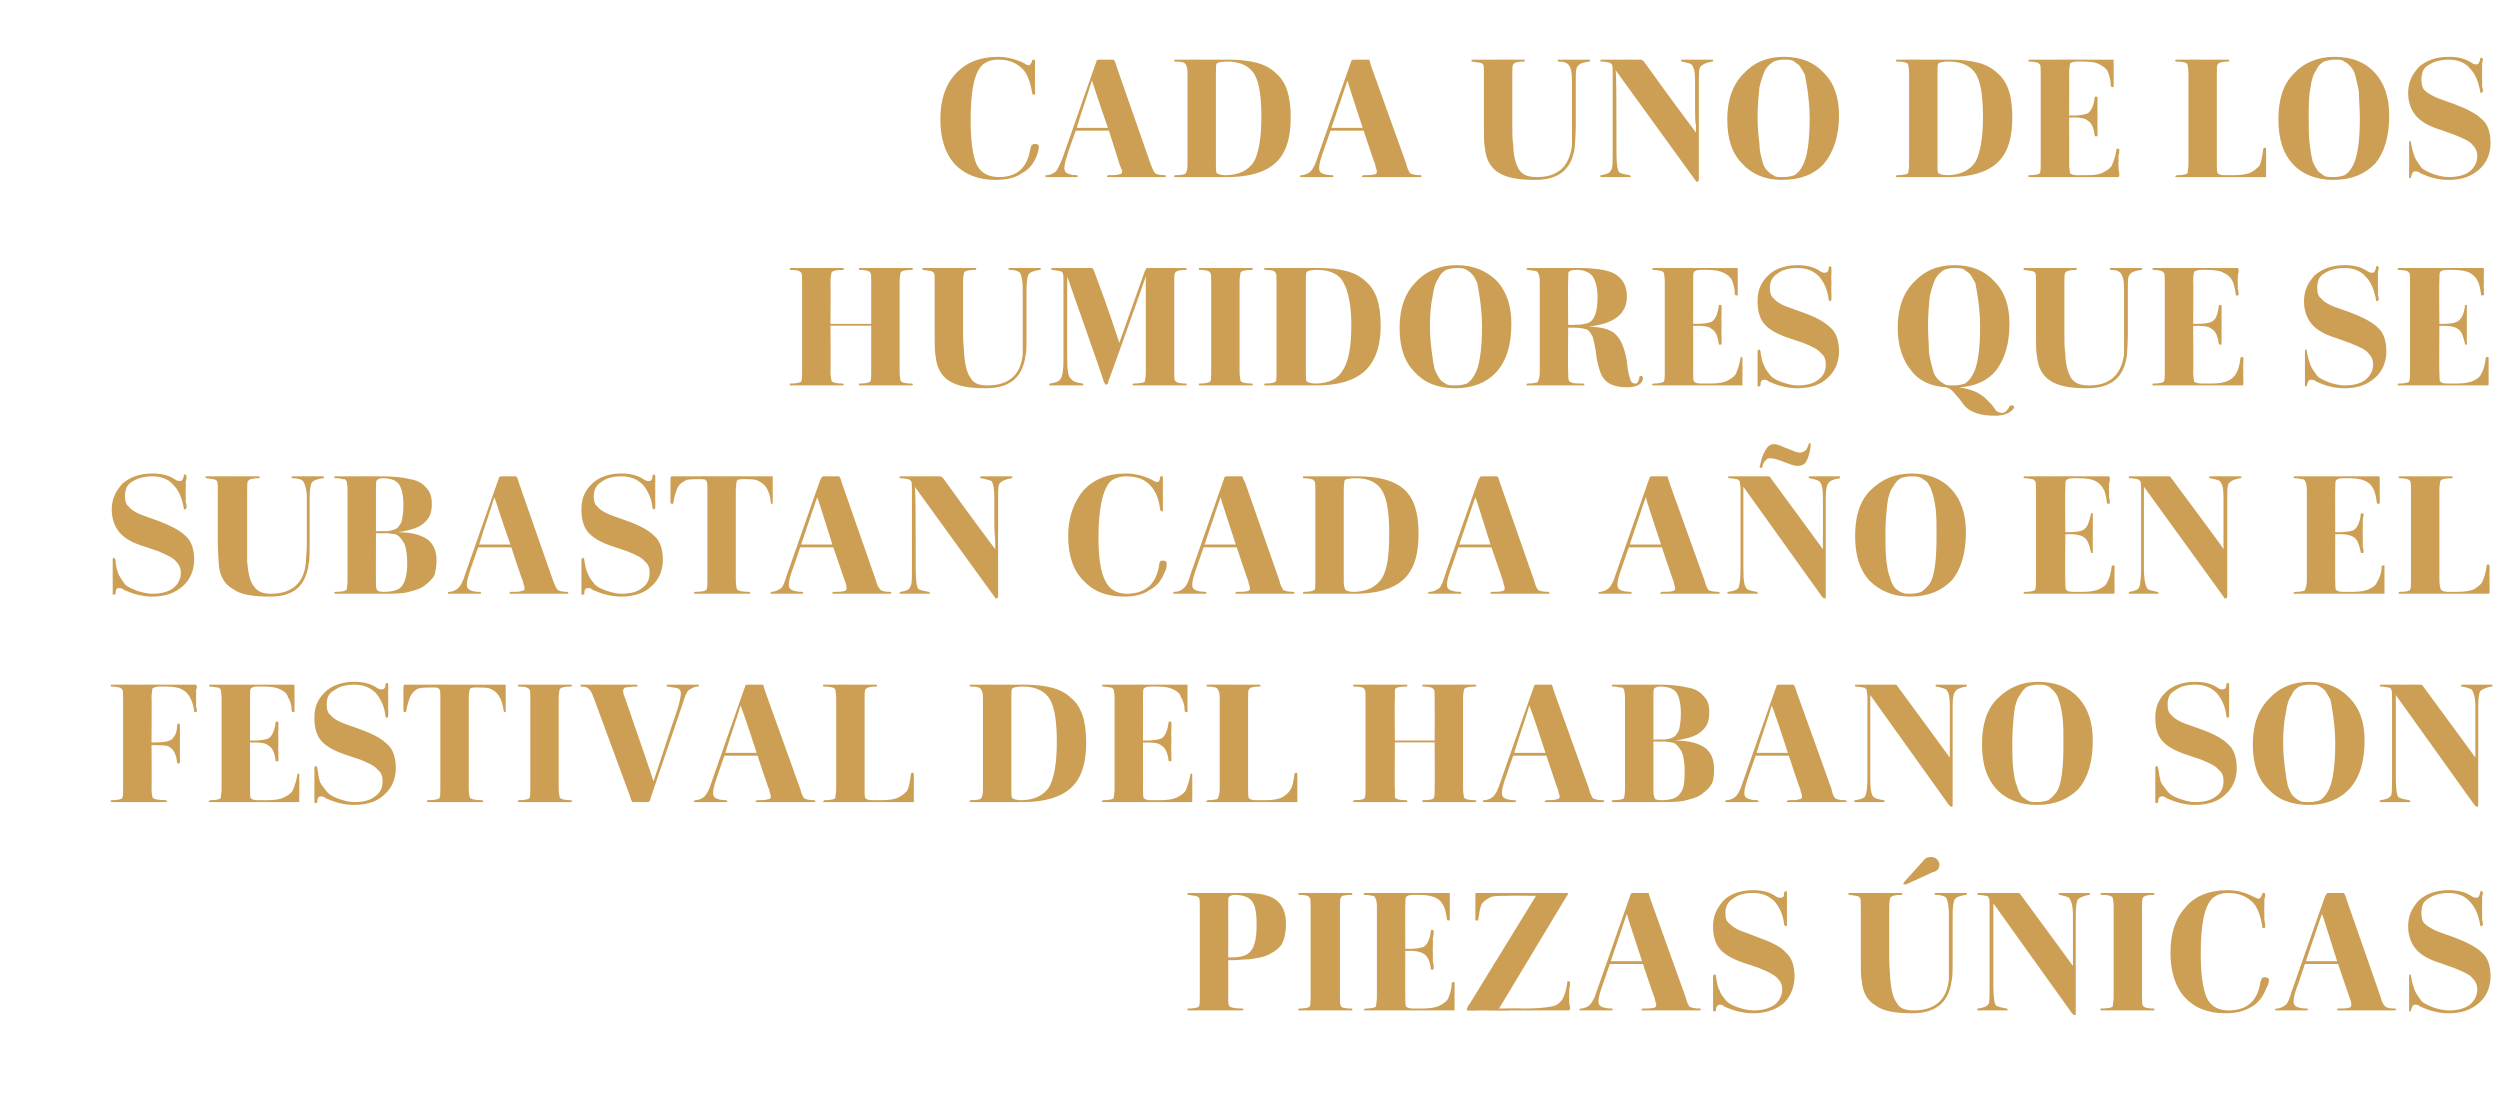
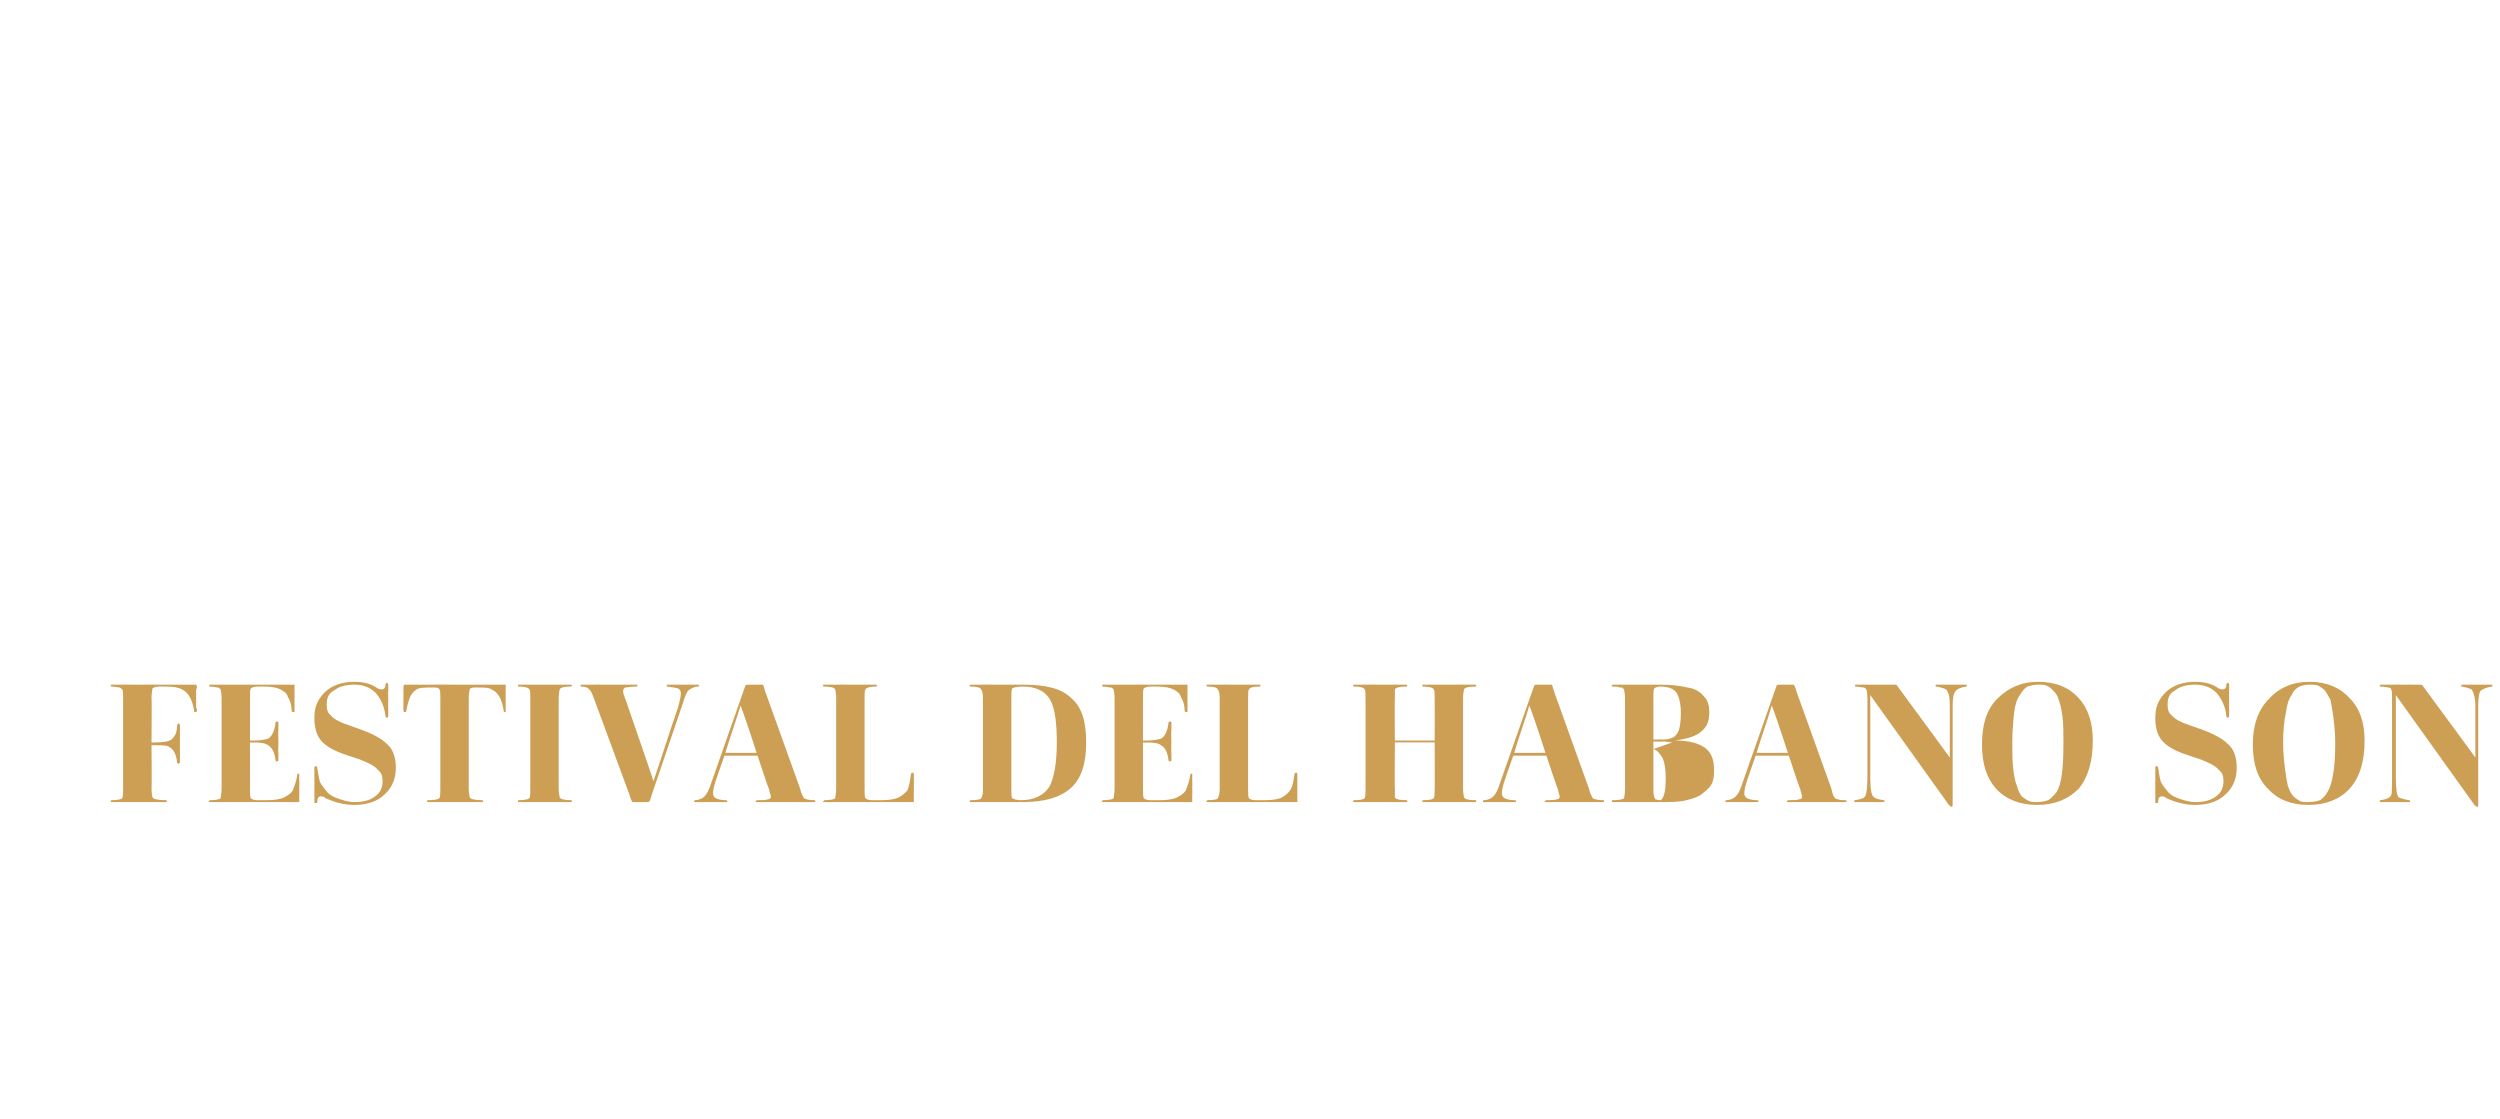
<svg xmlns="http://www.w3.org/2000/svg" version="1.1" width="264px" height="118.2px" viewBox="0 -1 264 118.2" style="top:-1px">
  <desc>Cada uno de los humidores que se subastan cada a o en el Festival del Habano son piezas nicas</desc>
  <defs />
  <g id="Polygon42470">
-     <path d="m129.8 93.7c-.1 0-.1.3-.1.9c.01-.01 0 5.5 0 5.5c0 0 .3.01.3 0c.8 0 1.4-.1 1.8-.4c.6-.4.9-1.4.9-3c0-1.1-.1-1.9-.4-2.4c-.3-.5-.9-.8-2-.8c-.2 0-.4.1-.5.2c0 0 0 0 0 0zm-3.2 11.6c.1-.2.1-.5.1-1c0 0 0-9.6 0-9.6c0-.5 0-.8-.1-.9c-.1-.2-.5-.2-1.1-.3c-.1 0-.1 0-.1-.1c0-.1 0-.1.1-.1c.4 0 .8 0 1.3 0c.03-.01 1.4 0 1.4 0c0 0 1.6-.01 1.6 0c.6 0 1.2 0 1.7 0c1.4 0 2.5.2 3.2.7c.7.5 1.1 1.3 1.1 2.6c0 .9-.2 1.7-.5 2.2c-.4.5-1 .9-1.8 1.2c-.3.1-.9.2-1.5.3c-.7 0-1.3.1-1.9.1c-.01-.02-.4 0-.4 0c0 0 .01 3.94 0 3.9c0 .5 0 .8.1.9c.1.2.6.3 1.4.3c0 0 .1 0 .1.1c0 .1-.1.1-.1.1c-.4 0-.8 0-1.4 0c-.5 0-1.1 0-1.6 0c-.4 0-.9 0-1.4 0c-.5 0-.9 0-1.3 0c-.1 0-.1 0-.1-.1c0-.1 0-.1.1-.1c.6 0 1-.1 1.1-.2c0 0 0 0 0 0zm11.7 0c.1-.2.1-.5.1-1c0 0 0-9.6 0-9.6c0-.5 0-.8-.1-.9c-.1-.2-.4-.3-1.1-.3c-.1 0-.1 0-.1-.1c0-.1 0-.1.1-.1c.4 0 .9 0 1.4 0c-.04-.01 1.4 0 1.4 0c0 0 1.44-.01 1.4 0c.6 0 1 0 1.3 0c.1 0 .1 0 .1.1c0 .1 0 .1-.1.1c-.7 0-1.1.1-1.1.3c-.1.1-.1.4-.1.9c0 0 0 9.6 0 9.6c0 .5 0 .8.1.9c0 .2.4.3 1.1.3c.1 0 .1 0 .1.1c0 .1 0 .1-.1.1c0 0-1.2 0-1.2 0c-.6 0-1.1 0-1.5 0c-.5 0-.9 0-1.5 0c0 0-1.3 0-1.3 0c-.1 0-.1 0-.1-.1c0-.1 0-.1.1-.1c.7 0 1-.1 1.1-.2c0 0 0 0 0 0zm7 0c0-.2.1-.5.1-1c0 0 0-9.6 0-9.6c0-.5-.1-.8-.2-.9c0-.1-.1-.2-.2-.2c-.2 0-.4-.1-.9-.1c0 0-.1 0-.1-.1c0-.1.1-.1.1-.1c.4 0 .8 0 1.2 0c.01-.01 1.2 0 1.2 0c0 0 2.99-.01 3 0c1.1 0 2.2 0 3.4 0c.1 0 .1 0 .2 0c0 0 0 .1 0 .2c0 .2 0 .4 0 .6c-.01-.03 0 .5 0 .5c0 0-.01.89 0 .9c0 .2 0 .4 0 .6c0 .1 0 .1-.1.1c-.1 0-.2 0-.2-.1c-.1-.7-.2-1.2-.4-1.5c-.2-.4-.4-.6-.8-.8c-.4-.2-1-.3-1.7-.3c0 0-.7 0-.7 0c-.4 0-.6.1-.7.2c-.1.1-.1.4-.1 1c-.01-.04 0 4.5 0 4.5c0 0 .39 0 .4 0c.7 0 1.2-.1 1.5-.2c.4-.2.7-.8.8-1.7c0 0 0-.1.1-.1c0 0 .1 0 .1 0c0 0 .1.1.1.1c0 .2 0 .5-.1.8c.04.02 0 1.2 0 1.2c0 0 .04 1.17 0 1.2c.1.3.1.5.1.8c0 .1-.1.1-.2.1c-.1 0-.1 0-.1-.1c-.1-.9-.4-1.4-.8-1.6c-.3-.2-.8-.3-1.5-.3c-.01.05-.4 0-.4 0c0 0-.01 4.94 0 4.9c0 .5 0 .9.1 1c.1.1.3.2.7.2c0 0 1 0 1 0c.8 0 1.4-.1 1.8-.3c.4-.2.7-.4.9-.7c.2-.5.4-1 .4-1.7c.1-.1.1-.1.2-.1c.1 0 .1 0 .1.1c0 .2 0 .4 0 .7c.01-.02 0 .8 0 .8c0 0 .01.62 0 .6c0 .2 0 .4 0 .6c0 .1 0 .2 0 .2c-.1 0-.2 0-.3 0c0 0-3.6 0-3.6 0c-1.2 0-2.3 0-3.2 0c-.3 0-.8 0-1.2 0c0 0-1.2 0-1.2 0c0 0 0 0-.1 0c0-.1 0-.1.1-.1c0-.1 0-.1.1-.1c.6 0 1-.1 1.1-.2c0 0 0 0 0 0zm19.8-11.1l-6.8 11.3c0 0 2.57-.04 2.6 0c2 0 3.2-.2 3.5-.4c.3-.2.6-.5.7-.8c.2-.4.3-.9.4-1.5c0-.1 0-.2.1-.2c.1 0 .2.1.2.2c0 .2 0 .4-.1.6c.04-.03 0 .7 0 .7c0 0 .04.8 0 .8c.1.3.1.5.1.6c0 .1-.1.2-.1.2c0 0-.1 0-.2 0c0 0-2 0-2 0c-.5 0-1.1 0-1.9 0c-.7 0-1.4 0-2.1 0c-.02.05-3 0-3 0c0 0-1.47.05-1.5 0c-.1 0-.1 0-.1-.1c0 0 0-.1.1-.3c.1-.2.2-.3.2-.3c.01-.03 7-11.4 7-11.4c0 0-3.01-.04-3 0c-1 0-1.6 0-1.9.2c-.4.2-.7.4-.9.8c-.1.3-.2.8-.3 1.5c0 0 0 .1 0 .1c-.1 0-.1 0-.2 0c-.1 0-.1 0-.1-.2c0 0 0-.5 0-.5c0-.2 0-.4 0-.6c0-.1 0-.3 0-.7c0-.3 0-.5 0-.6c0-.1 0-.2 0-.3c.1 0 .1 0 .2 0c.5 0 1.2 0 2 0c.02-.01 2.6 0 2.6 0l1.7 0c0 0 2.11-.01 2.1 0c.4 0 .8 0 1 0c.1 0 .2 0 .2.1c0-.02-.5.8-.5.8zm2.8 10.9c.2-.2.5-.7.7-1.4c0 0 3.4-9.7 3.4-9.7c.1-.3.2-.5.2-.6c.1-.1.2-.1.3-.1c0 0 1.3 0 1.3 0c.1 0 .2 0 .3 0c0 .1.1.3.2.7c0 0 3.7 10.3 3.7 10.3c.1.5.3.8.4 1c.2.1.5.2 1.1.2c0 0 .1 0 .1.1c0 .1-.1.1-.1.1c0 0-1.5 0-1.5 0c-.5 0-1 0-1.4 0c-.5 0-1 0-1.6 0c0 0-1.6 0-1.6 0c0 0 0 0-.1 0c0-.1 0-.1.1-.1c0-.1 0-.1.1-.1c.5 0 .9 0 1.2-.1c.1 0 .2-.1.2-.3c0-.1-.1-.3-.2-.8c-.03.04-1.2-3.5-1.2-3.5l-3.5 0c0 0-.89 2.55-.9 2.6c-.2.6-.3 1-.3 1.4c0 .2.1.4.3.5c.2.1.6.2 1.1.2c0 0 .1 0 .1.1c0 .1-.1.1-.1.1c0 0-.9 0-.9 0c-.3 0-.6 0-.9 0c-.3 0-.5 0-.8 0c0 0-.7 0-.7 0c0 0-.1 0-.1 0c0-.1 0-.1 0-.1c0-.1.1-.1.1-.1c.4 0 .8-.2 1-.4c0 0 0 0 0 0zm3.9-9.6c-.5 1.4-1 3-1.7 5c0 0 3.3 0 3.3 0c-.9-2.8-1.5-4.5-1.6-5c0 0 0 0 0 0zm15.9 6.8c-.4-.4-1-.7-2-1.1c0 0-1.5-.5-1.5-.5c-1.2-.4-2.1-.9-2.6-1.5c-.5-.6-.7-1.4-.7-2.4c0-1.1.4-1.9 1.1-2.7c.7-.7 1.8-1.1 3.1-1.1c1 0 1.8.2 2.5.7c.2.1.4.1.4.1c.3 0 .4-.1.4-.5c0-.1.1-.2.2-.2c.1 0 .1.1.1.2c0 .1 0 .3 0 .6c-.01.02 0 1 0 1c0 0-.01 1.06 0 1.1c0 .2 0 .4 0 .6c0 .1 0 .2-.1.2c-.1 0-.2-.1-.2-.2c-.1-1-.5-1.8-1-2.4c-.6-.6-1.3-.9-2.3-.9c-.9 0-1.6.2-2.1.6c-.5.3-.8.8-.8 1.5c0 .5.1.9.4 1.1c.3.3.8.7 1.8 1c0 0 1.3.5 1.3.5c1.4.5 2.4 1 2.9 1.6c.6.5.9 1.4.9 2.5c0 1.1-.4 2.1-1.1 2.8c-.8.7-1.9 1.1-3.3 1.1c-1.1 0-2.1-.3-3-.7c-.2-.2-.3-.2-.5-.2c-.2 0-.4.2-.4.6c0 .1-.1.1-.1.1c-.1 0-.2 0-.2-.1c0 0 0-.7 0-.7c0-.3 0-.7 0-1.1c0-.5 0-.8 0-1.1c0 0 0-.7 0-.7c0-.1.1-.2.2-.2c.1 0 .1.1.1.2c.1.7.2 1.2.4 1.5c.1.4.4.7.7 1.1c.3.3.7.5 1.3.7c.6.2 1.1.3 1.6.3c.9 0 1.6-.2 2.2-.6c.5-.4.8-1 .8-1.6c0-.5-.2-.9-.5-1.2c0 0 0 0 0 0zm8.9.3c-.1-.5-.1-1.2-.1-2.3c0 0 0-5.6 0-5.6c0-.5 0-.8-.1-.9c-.1-.2-.4-.2-1.1-.3c-.1 0-.1 0-.1-.1c0-.1 0-.1.1-.1c.4 0 .8 0 1.3 0c.05-.01 1.5 0 1.5 0c0 0 1.45-.01 1.4 0c.6 0 1 0 1.3 0c0 0 .1 0 .1.1c0 .1-.1.1-.1.1c-.7 0-1 .1-1.2.3c0 .1-.1.4-.1.9c0 0 0 5.6 0 5.6c0 .8.1 1.5.1 2c.1 1.2.3 2.1.7 2.6c.3.6.9.8 1.8.8c2.2 0 3.5-1.1 3.7-3.3c0-.4 0-1.1 0-2.1c0 0 0-4.7 0-4.7c0-.9-.1-1.5-.3-1.8c-.2-.2-.6-.3-1.1-.3c-.1 0-.1 0-.1-.1c0-.1 0-.1.1-.1c.2 0 .4 0 .7 0c-.03-.01.9 0 .9 0c0 0 .91-.01.9 0c.3 0 .5 0 .7 0c.1 0 .1 0 .1.1c0 .1 0 .1-.1.1c-.6.1-1 .2-1.2.5c-.1.2-.2.7-.2 1.6c0 0 0 4.6 0 4.6c0 1.2 0 2-.1 2.3c-.3 2.4-1.7 3.5-4.2 3.5c-1.7 0-3-.2-3.8-.8c-.9-.5-1.4-1.4-1.5-2.6c0 0 0 0 0 0zm8.2-12.3c0 .4-.2.7-.7.8c0 0-2.6 1.2-2.6 1.2c-.2.1-.3.1-.4.1c-.1 0-.1 0-.1-.1c0 0 0-.1.2-.3c0 0 1.9-2.1 1.9-2.1c.2-.3.5-.4.8-.4c.3 0 .5.1.6.2c.2.2.3.4.3.6c0 0 0 0 0 0zm8.6 3.2c3.4 4.6 5.2 7.1 5.5 7.5c0-.1 0-.3 0-.7c0-.4 0-1.1 0-2c0-.8 0-1.8 0-2.7c0-1-.2-1.5-.4-1.8c-.2-.1-.5-.2-1-.3c-.1 0-.1 0-.1-.1c0-.1 0-.1.1-.1c.1 0 .4 0 .6 0c.02-.01.9 0 .9 0c0 0 .89-.01.9 0c.3 0 .5 0 .7 0c.1 0 .1 0 .1.1c0 .1 0 .1-.1.1c-.6.1-1 .3-1.2.5c-.1.2-.2.7-.2 1.6c0 0 0 10.4 0 10.4c0 .1 0 .2-.1.2c-.1 0-.2-.1-.3-.2c0 0-8.3-11.6-8.3-11.6c0 .4 0 3.3 0 8.7c0 1.2.1 1.9.3 2.1c.2.1.5.2 1.1.3c0 0 .1 0 .1.1c0 0 0 0 0 .1c0 0-.1 0-.1 0c0 0-.7 0-.7 0c-.2 0-.5 0-.9 0c-.2 0-.5 0-.7 0c0 0-.7 0-.7 0c-.1 0-.1 0-.1-.1c0-.1 0-.1.1-.1c.6-.1.9-.2 1.1-.5c.1-.2.1-.9.1-1.9c0 0 0-8.4 0-8.4c0-.5 0-.8-.1-.9c0-.1-.1-.2-.3-.2c-.1 0-.4-.1-.8-.1c0 0-.1 0-.1-.1c0-.1.1-.1.1-.1c.4 0 .9 0 1.4 0c-.03-.01 1.2 0 1.2 0c0 0 .84-.01.8 0c.3 0 .5 0 .7 0c.2 0 .3 0 .4.2c0 0 0 0 0 0zm9.7 11.8c0-.2.1-.5.1-1c0 0 0-9.6 0-9.6c0-.5-.1-.8-.1-.9c-.1-.2-.5-.3-1.1-.3c-.1 0-.2 0-.2-.1c0-.1.1-.1.2-.1c.4 0 .8 0 1.3 0c.01-.01 1.4 0 1.4 0c0 0 1.49-.01 1.5 0c.5 0 .9 0 1.2 0c.1 0 .1 0 .1.1c0 .1 0 .1-.1.1c-.6 0-1 .1-1.1.3c-.1.1-.1.4-.1.9c0 0 0 9.6 0 9.6c0 .5 0 .8.1.9c.1.2.5.3 1.1.3c.1 0 .1 0 .1.1c0 .1 0 .1-.1.1c0 0-1.2 0-1.2 0c-.5 0-1 0-1.5 0c-.4 0-.9 0-1.4 0c0 0-1.4 0-1.4 0c0 0-.1 0-.1-.1c0-.1.1-.1.1-.1c.7 0 1.1-.1 1.2-.2c0 0 0 0 0 0zm6.1-5.7c0-2 .5-3.6 1.6-4.8c1-1.2 2.5-1.8 4.5-1.8c1 0 1.9.3 2.7.7c.2.1.4.2.5.2c.2 0 .3-.2.4-.5c0-.1 0-.1.1-.1c.1 0 .2 0 .2.1c0 .1 0 .4-.1.6c.05.05 0 1.1 0 1.1c0 0 .05 1.04 0 1c.1.3.1.6.1.8c0 .1-.1.1-.2.1c-.1 0-.1 0-.1-.2c-.2-1.1-.5-2-1-2.5c-.7-.7-1.6-1-2.6-1c-.7 0-1.2.2-1.6.5c-.9.8-1.3 2.7-1.3 5.9c0 2.1.2 3.6.6 4.6c.4.9 1.2 1.4 2.3 1.4c2 0 3.1-1 3.4-3c.1-.2.1-.4.2-.4c0-.1.1-.1.3-.1c.2 0 .4.1.4.3c0 .2-.1.6-.3.9c-.3.8-.8 1.5-1.5 1.9c-.8.5-1.7.7-2.8.7c-1.9 0-3.3-.6-4.3-1.7c-1-1.1-1.5-2.7-1.5-4.7zm12.2 5.5c.2-.2.4-.7.6-1.4c0 0 3.4-9.7 3.4-9.7c.1-.3.2-.5.3-.6c0-.1.1-.1.3-.1c0 0 1.2 0 1.2 0c.2 0 .3 0 .3 0c.1.1.2.3.3.7c0 0 3.6 10.3 3.6 10.3c.1.5.3.8.5 1c.1.1.4.2 1 .2c.1 0 .1 0 .1.1c0 .1 0 .1-.1.1c0 0-1.4 0-1.4 0c-.6 0-1 0-1.5 0c-.5 0-1 0-1.6 0c0 0-1.5 0-1.5 0c-.1 0-.1 0-.1 0c0-.1 0-.1 0-.1c0-.1.1-.1.1-.1c.6 0 1 0 1.2-.1c.1 0 .2-.1.2-.3c0-.1 0-.3-.2-.8c.01.04-1.2-3.5-1.2-3.5l-3.5 0c0 0-.85 2.55-.9 2.6c-.2.6-.3 1-.3 1.4c0 .2.1.4.3.5c.2.1.6.2 1.1.2c.1 0 .1 0 .1.1c0 .1 0 .1-.1.1c0 0-.8 0-.8 0c-.3 0-.6 0-.9 0c-.3 0-.6 0-.8 0c0 0-.8 0-.8 0c0 0 0 0 0 0c-.1-.1-.1-.1 0-.1c0-.1 0-.1.1-.1c.4 0 .7-.2 1-.4c0 0 0 0 0 0zm3.8-9.6c-.5 1.4-1 3-1.7 5c0 0 3.3 0 3.3 0c-.9-2.8-1.4-4.5-1.6-5c0 0 0 0 0 0zm15.9 6.8c-.3-.4-1-.7-2-1.1c0 0-1.4-.5-1.4-.5c-1.3-.4-2.1-.9-2.6-1.5c-.5-.6-.8-1.4-.8-2.4c0-1.1.4-1.9 1.1-2.7c.8-.7 1.8-1.1 3.2-1.1c1 0 1.8.2 2.5.7c.2.1.3.1.4.1c.2 0 .3-.1.4-.5c0-.1 0-.2.1-.2c.1 0 .2.1.2.2c0 .1-.1.3-.1.6c.03.02 0 1 0 1c0 0 .03 1.06 0 1.1c0 .2.1.4.1.6c0 .1-.1.2-.2.2c-.1 0-.1-.1-.1-.2c-.2-1-.5-1.8-1.1-2.4c-.5-.6-1.3-.9-2.2-.9c-.9 0-1.6.2-2.2.6c-.5.3-.7.8-.7 1.5c0 .5.1.9.3 1.1c.3.3.9.7 1.8 1c0 0 1.4.5 1.4.5c1.3.5 2.3 1 2.9 1.6c.6.5.9 1.4.9 2.5c0 1.1-.4 2.1-1.2 2.8c-.8.7-1.8 1.1-3.2 1.1c-1.2 0-2.1-.3-3-.7c-.2-.2-.4-.2-.6-.2c-.2 0-.3.2-.4.6c0 .1 0 .1-.1.1c-.1 0-.1 0-.1-.1c0 0 0-.7 0-.7c0-.3 0-.7 0-1.1c0-.5 0-.8 0-1.1c0 0 0-.7 0-.7c0-.1 0-.2.1-.2c.1 0 .1.1.1.2c.1.7.3 1.2.4 1.5c.2.4.4.7.7 1.1c.3.3.8.5 1.3.7c.6.2 1.2.3 1.6.3c.9 0 1.7-.2 2.2-.6c.5-.4.8-1 .8-1.6c0-.5-.2-.9-.5-1.2c0 0 0 0 0 0z" stroke="none" fill="#cc9f54" />
-   </g>
+     </g>
  <g id="Polygon42469">
-     <path d="m12.9 83.3c.1-.2.1-.5.1-1c0 0 0-9.6 0-9.6c0-.5 0-.8-.1-.9c-.1-.1-.2-.2-.3-.2c-.1 0-.4-.1-.8-.1c-.1 0-.1 0-.1-.1c0-.1 0-.1.1-.1c.3 0 .7 0 1.2 0c-.04-.01 1.2 0 1.2 0c0 0 2.94-.01 2.9 0c1.2 0 2.3 0 3.4 0c.1 0 .2 0 .2 0c0 .1.1.1.1.2c0 .2-.1.3-.1.5c.04.03 0 .6 0 .6c0 0 .04.85 0 .9c0 .2.1.4.1.5c0 .2-.1.2-.2.2c-.1 0-.1 0-.1-.2c-.2-1.1-.6-1.9-1.3-2.2c-.3-.2-.9-.3-1.7-.3c0 0-.7 0-.7 0c-.3 0-.6.1-.7.2c0 .1-.1.5-.1 1c.04-.04 0 4.7 0 4.7c0 0 .43.01.4 0c.8 0 1.3-.1 1.5-.2c.3-.1.4-.3.6-.6c.1-.2.2-.5.2-1c0-.1.1-.1.1-.2c.1 0 .1 0 .1 0c.1.1.1.1.1.2c0 .2 0 .5 0 .7c-.01.05 0 1.2 0 1.2c0 0-.01 1.19 0 1.2c0 .3 0 .6 0 .8c0 .1 0 .1-.1.1c0 .1 0 .1-.1 0c0 0-.1 0-.1-.1c-.1-.9-.4-1.4-.8-1.6c-.2-.2-.7-.2-1.5-.2c.03-.04-.4 0-.4 0c0 0 .04 4.64 0 4.6c0 .5.1.8.1.9c.1.2.6.3 1.5.3c0 0 0 0 0 .1c0 .1 0 .1 0 .1c0 0-1.4 0-1.4 0c-.6 0-1.1 0-1.7 0c-.4 0-.9 0-1.4 0c0 0-1.3 0-1.3 0c-.1 0-.1 0-.1-.1c0-.1 0-.1.1-.1c.6 0 1-.1 1.1-.2c0 0 0 0 0 0zm10.4 0c0-.2.1-.5.1-1c0 0 0-9.6 0-9.6c0-.5-.1-.8-.1-.9c-.1-.1-.2-.2-.3-.2c-.2 0-.4-.1-.9-.1c0 0 0 0 0-.1c0-.1 0-.1 0-.1c.4 0 .8 0 1.2 0c.03-.01 1.3 0 1.3 0c0 0 2.9-.01 2.9 0c1.1 0 2.3 0 3.4 0c.1 0 .1 0 .2 0c0 0 0 .1 0 .2c0 .2 0 .4 0 .6c0-.03 0 .5 0 .5c0 0 0 .89 0 .9c0 .2 0 .4 0 .6c0 .1 0 .1-.1.1c-.1 0-.1 0-.2-.1c0-.7-.2-1.2-.4-1.5c-.1-.4-.4-.6-.8-.8c-.4-.2-.9-.3-1.7-.3c0 0-.7 0-.7 0c-.4 0-.6.1-.7.2c-.1.1-.1.4-.1 1c.01-.04 0 4.5 0 4.5c0 0 .4 0 .4 0c.7 0 1.2-.1 1.5-.2c.4-.2.7-.8.8-1.7c0 0 0-.1.1-.1c0 0 .1 0 .1 0c.1 0 .1.1.1.1c0 .2 0 .5 0 .8c-.04.02 0 1.2 0 1.2c0 0-.04 1.17 0 1.2c0 .3 0 .5 0 .8c0 .1-.1.1-.2.1c0 0-.1 0-.1-.1c-.1-.9-.4-1.4-.8-1.6c-.2-.2-.7-.3-1.5-.3c0 .05-.4 0-.4 0c0 0 .01 4.94 0 4.9c0 .5 0 .9.1 1c.1.1.3.2.7.2c0 0 1 0 1 0c.8 0 1.4-.1 1.8-.3c.4-.2.7-.4.9-.7c.2-.5.4-1 .5-1.7c0-.1 0-.1.1-.1c.1 0 .1 0 .1.1c0 .2 0 .4 0 .7c.03-.02 0 .8 0 .8c0 0 .03.62 0 .6c0 .2 0 .4 0 .6c0 .1 0 .2 0 .2c-.1 0-.2 0-.3 0c0 0-3.6 0-3.6 0c-1.2 0-2.2 0-3.1 0c-.4 0-.8 0-1.3 0c0 0-1.2 0-1.2 0c0 0 0 0 0 0c-.1-.1-.1-.1 0-.1c0-.1 0-.1.1-.1c.6 0 1-.1 1.1-.2c0 0 0 0 0 0zm16.6-3c-.3-.4-.9-.7-1.9-1.1c0 0-1.5-.5-1.5-.5c-1.2-.4-2.1-.9-2.6-1.5c-.5-.6-.7-1.4-.7-2.4c0-1.1.3-1.9 1.1-2.7c.7-.7 1.8-1.1 3.1-1.1c1 0 1.8.2 2.5.7c.2.1.3.1.4.1c.2 0 .4-.1.4-.5c0-.1.1-.2.2-.2c0 0 .1.1.1.2c0 .1 0 .3 0 .6c-.03.02 0 1 0 1c0 0-.03 1.06 0 1.1c0 .2 0 .4 0 .6c0 .1-.1.2-.2.2c0 0-.1-.1-.1-.2c-.1-1-.5-1.8-1-2.4c-.6-.6-1.3-.9-2.3-.9c-.9 0-1.6.2-2.1.6c-.6.3-.8.8-.8 1.5c0 .5.1.9.4 1.1c.2.3.8.7 1.7 1c0 0 1.4.5 1.4.5c1.4.5 2.3 1 2.9 1.6c.6.5.9 1.4.9 2.5c0 1.1-.4 2.1-1.2 2.8c-.7.7-1.8 1.1-3.2 1.1c-1.1 0-2.1-.3-3-.7c-.2-.2-.4-.2-.5-.2c-.3 0-.4.2-.4.6c0 .1-.1.1-.2.1c-.1 0-.1 0-.1-.1c0 0 0-.7 0-.7c0-.3 0-.7 0-1.1c0-.5 0-.8 0-1.1c0 0 0-.7 0-.7c0-.1 0-.2.2-.2c0 0 .1.1.1.2c.1.7.2 1.2.3 1.5c.2.4.5.7.8 1.1c.3.3.7.5 1.3.7c.6.2 1.1.3 1.5.3c1 0 1.7-.2 2.2-.6c.6-.4.8-1 .8-1.6c0-.5-.1-.9-.5-1.2c0 0 0 0 0 0zm6.5 3c.1-.2.1-.5.1-1c0 0 0-9.6 0-9.6c0-.5 0-.8-.1-.9c-.1-.2-.3-.2-.7-.2c-.8 0-1.4 0-1.7.2c-.3.2-.5.4-.7.8c-.1.3-.3.8-.4 1.5c0 .1-.1.1-.1.1c-.1 0-.2 0-.2-.2c0-.1 0-.3 0-.6c0-.4 0-.6 0-.7c0 0 0-.2 0-.5c0-.3 0-.5 0-.5c0-.2 0-.3.1-.4c0 0 .1 0 .2 0c1 0 1.9 0 2.8 0c-.03-.01 2.3 0 2.3 0c0 0 2.4-.01 2.4 0c.9 0 1.8 0 2.8 0c.1 0 .2 0 .2 0c0 .1 0 .1 0 .3c0 .2 0 .4 0 .6c0 0 0 .7 0 .7c0 0 0 .2 0 .6c0 .3 0 .5 0 .5c0 .2 0 .2-.1.2c-.1 0-.1 0-.1-.1c-.2-1.3-.6-2-1.3-2.3c-.3-.2-.8-.2-1.6-.2c-.3 0-.6 0-.7.2c0 .1-.1.4-.1.9c0 0 0 9.6 0 9.6c0 .5.1.8.1.9c.1.2.6.3 1.3.3c.1 0 .1 0 .1.1c0 .1 0 .1-.1.1c0 0-1.3 0-1.3 0c-.6 0-1.1 0-1.6 0c-.4 0-.9 0-1.4 0c0 0-1.4 0-1.4 0c-.1 0-.1 0-.1-.1c0-.1 0-.1.1-.1c.7 0 1.1-.1 1.2-.2c0 0 0 0 0 0zm9.5 0c.1-.2.1-.5.1-1c0 0 0-9.6 0-9.6c0-.5 0-.8-.1-.9c-.1-.2-.5-.3-1.1-.3c-.1 0-.1 0-.1-.1c0-.1 0-.1.1-.1c.4 0 .8 0 1.3 0c.02-.01 1.4 0 1.4 0c0 0 1.5-.01 1.5 0c.5 0 .9 0 1.2 0c.1 0 .2 0 .2.1c0 .1-.1.1-.2.1c-.6 0-1 .1-1.1.3c0 .1-.1.4-.1.9c0 0 0 9.6 0 9.6c0 .5.1.8.1.9c.1.2.5.3 1.2.3c0 0 .1 0 .1.1c0 .1-.1.1-.1.1c0 0-1.3 0-1.3 0c-.5 0-1 0-1.5 0c-.4 0-.9 0-1.4 0c0 0-1.3 0-1.3 0c-.1 0-.1 0-.1-.1c0-.1 0-.1.1-.1c.6 0 1-.1 1.1-.2c0 0 0 0 0 0zm10.1-10.6c1.9 5.5 2.9 8.4 3 8.8c.6-1.7 1.4-4.3 2.6-7.8c.2-.7.3-1.2.3-1.5c0-.2-.1-.4-.3-.5c-.3-.1-.6-.1-1.1-.2c-.1 0-.1 0-.1-.1c0-.1 0-.1.1-.1c.3 0 .6 0 .8 0c0 0 .9 0 .9 0c.2 0 .4 0 .8 0c.4 0 .6 0 .7 0c0 0 .1 0 .1 0c0 .1 0 .1 0 .2c0 0-.1 0-.1 0c-.4 0-.7.2-1 .4c-.2.2-.4.7-.6 1.4c0 0-3.3 9.7-3.3 9.7c-.1.4-.2.6-.2.6c-.1.1-.2.1-.3.1c0 0-1.3 0-1.3 0c-.1 0-.2 0-.2 0c-.1-.1-.2-.3-.3-.7c0 0-3.8-10.3-3.8-10.3c-.2-.5-.3-.8-.5-.9c-.1-.2-.4-.3-.8-.3c-.1 0-.1 0-.1-.1c0-.1 0-.1.1-.1c.4 0 .8 0 1.3 0c-.02-.01 1.4 0 1.4 0c0 0 1.56-.01 1.6 0c.6 0 1.1 0 1.5 0c.1 0 .1 0 .1 0c0 .1 0 .1 0 .2c0 0-.1 0-.1 0c-.6 0-1 .1-1.2.1c-.1.1-.2.2-.2.3c0 .1 0 .4.2.8c0 0 0 0 0 0zm8.4 10.4c.2-.2.5-.7.7-1.4c0 0 3.4-9.7 3.4-9.7c.1-.3.2-.5.2-.6c.1-.1.2-.1.3-.1c0 0 1.3 0 1.3 0c.1 0 .2 0 .3 0c0 .1.1.3.2.7c0 0 3.7 10.3 3.7 10.3c.1.5.3.8.4 1c.2.1.5.2 1.1.2c0 0 .1 0 .1.1c0 .1-.1.1-.1.1c0 0-1.5 0-1.5 0c-.5 0-1 0-1.4 0c-.5 0-1 0-1.6 0c0 0-1.6 0-1.6 0c0 0 0 0-.1 0c0-.1 0-.1 0-.1c.1-.1.1-.1.2-.1c.5 0 .9 0 1.1-.1c.2 0 .3-.1.3-.3c0-.1-.1-.3-.2-.8c-.04.04-1.2-3.5-1.2-3.5l-3.5 0c0 0-.9 2.55-.9 2.6c-.2.6-.3 1-.3 1.4c0 .2.1.4.3.5c.2.1.6.2 1 .2c.1 0 .2 0 .2.1c0 .1-.1.1-.1.1c0 0-.9 0-.9 0c-.3 0-.6 0-.9 0c-.3 0-.5 0-.8 0c0 0-.7 0-.7 0c0 0-.1 0-.1 0c0-.1 0-.1 0-.1c0-.1.1-.1.1-.1c.4 0 .8-.2 1-.4c0 0 0 0 0 0zm3.8-9.6c-.4 1.4-1 3-1.6 5c0 0 3.3 0 3.3 0c-.9-2.8-1.5-4.5-1.7-5c0 0 0 0 0 0zm10 9.8c0-.2.1-.5.1-1c0 0 0-9.6 0-9.6c0-.5-.1-.8-.1-.9c-.1-.2-.5-.3-1.2-.3c0 0-.1 0-.1-.1c0-.1.1-.1.1-.1c.4 0 .9 0 1.4 0c-.02-.01 1.4 0 1.4 0c0 0 1.5-.01 1.5 0c.5 0 .9 0 1.2 0c.1 0 .1 0 .1.1c0 .1 0 .1-.1.1c-.6 0-1 .1-1.1.3c-.1.1-.1.4-.1.9c0 0 0 9.6 0 9.6c0 .5 0 .9.1 1c.1.1.3.2.7.2c0 0 1 0 1 0c.8 0 1.4-.1 1.8-.3c.4-.2.6-.4.9-.7c.2-.4.3-1 .4-1.8c.1-.1.1-.1.2-.1c.1 0 .1.1.1.2c0 .1 0 .3 0 .5c.02.02 0 .8 0 .8c0 0 .02.69 0 .7c0 .2 0 .4 0 .7c0 .1 0 .2 0 .2c-.1 0-.2 0-.3 0c0 0-3.6 0-3.6 0c-1.2 0-2.3 0-3.2 0c-.3 0-.7 0-1.2 0c0 0-1.2 0-1.2 0c0 0 0 0-.1 0c0-.1 0-.1.1-.1c0-.1 0-.1.1-.1c.6 0 1-.1 1.1-.2c0 0 0 0 0 0zm15.4 0c.1-.1.2-.4.2-.9c0 0 0-9.7 0-9.7c0-.5-.1-.8-.2-.9c-.1-.2-.4-.3-1.1-.3c-.1 0-.1 0-.1-.1c0-.1 0-.1.1-.1c.4 0 .9 0 1.4 0c-.04-.01 1.4 0 1.4 0c0 0 1.46-.01 1.5 0c.4 0 .9 0 1.3 0c2.3 0 4 .4 5 1.4c1.1.9 1.6 2.4 1.6 4.7c0 2.2-.5 3.8-1.6 4.8c-1.1 1-2.8 1.5-5.1 1.5c0 0-1.4 0-1.4 0c-.4 0-.9 0-1.3 0c-.5 0-.9 0-1.4 0c0 0-1.4 0-1.4 0c-.1 0-.1 0-.1-.1c0 0 0-.1.1-.1c.7 0 1.1-.1 1.1-.2c0 0 0 0 0 0zm3.3-11.6c-.1.1-.1.4-.1 1c0 0 0 9.7 0 9.7c0 .5 0 .8.1.9c.2.1.5.2.9.2c1.4 0 2.4-.5 3-1.4c.5-.9.8-2.5.8-4.7c0-2.1-.2-3.6-.7-4.5c-.5-.9-1.5-1.4-2.9-1.4c-.6 0-1 .1-1.1.2c0 0 0 0 0 0zm10.7 11.6c0-.2.1-.5.1-1c0 0 0-9.6 0-9.6c0-.5-.1-.8-.1-.9c-.1-.1-.2-.2-.3-.2c-.2 0-.4-.1-.9-.1c0 0 0 0 0-.1c0-.1 0-.1 0-.1c.4 0 .8 0 1.2 0c.03-.01 1.3 0 1.3 0c0 0 2.91-.01 2.9 0c1.1 0 2.3 0 3.4 0c.1 0 .1 0 .2 0c0 0 0 .1 0 .2c0 .2 0 .4 0 .6c.01-.03 0 .5 0 .5c0 0 .01.89 0 .9c0 .2 0 .4 0 .6c0 .1 0 .1-.1.1c-.1 0-.1 0-.2-.1c0-.7-.2-1.2-.4-1.5c-.1-.4-.4-.6-.8-.8c-.4-.2-.9-.3-1.7-.3c0 0-.7 0-.7 0c-.4 0-.6.1-.7.2c-.1.1-.1.4-.1 1c.01-.04 0 4.5 0 4.5c0 0 .4 0 .4 0c.7 0 1.2-.1 1.5-.2c.4-.2.7-.8.8-1.7c0 0 0-.1.1-.1c0 0 .1 0 .1 0c.1 0 .1.1.1.1c0 .2 0 .5 0 .8c-.04.02 0 1.2 0 1.2c0 0-.04 1.17 0 1.2c0 .3 0 .5 0 .8c0 .1-.1.1-.2.1c0 0-.1 0-.1-.1c-.1-.9-.4-1.4-.8-1.6c-.2-.2-.7-.3-1.5-.3c0 .05-.4 0-.4 0c0 0 .01 4.94 0 4.9c0 .5 0 .9.1 1c.1.1.3.2.7.2c0 0 1 0 1 0c.8 0 1.4-.1 1.8-.3c.4-.2.7-.4.9-.7c.2-.5.4-1 .5-1.7c0-.1 0-.1.1-.1c.1 0 .1 0 .1.1c0 .2 0 .4 0 .7c.03-.02 0 .8 0 .8c0 0 .03.62 0 .6c0 .2 0 .4 0 .6c0 .1 0 .2 0 .2c-.1 0-.2 0-.3 0c0 0-3.6 0-3.6 0c-1.2 0-2.2 0-3.1 0c-.4 0-.8 0-1.3 0c0 0-1.2 0-1.2 0c0 0 0 0 0 0c-.1-.1-.1-.1 0-.1c0-.1 0-.1.1-.1c.6 0 1-.1 1.1-.2c0 0 0 0 0 0zm11 0c.1-.2.2-.5.2-1c0 0 0-9.6 0-9.6c0-.5-.1-.8-.2-.9c-.1-.2-.4-.3-1.1-.3c0 0-.1 0-.1-.1c0-.1.1-.1.1-.1c.4 0 .9 0 1.4 0c-.04-.01 1.4 0 1.4 0c0 0 1.48-.01 1.5 0c.5 0 .9 0 1.2 0c.1 0 .1 0 .1.1c0 .1 0 .1-.1.1c-.7 0-1 .1-1.1.3c-.1.1-.1.4-.1.9c0 0 0 9.6 0 9.6c0 .5 0 .9.1 1c.1.1.3.2.7.2c0 0 1 0 1 0c.8 0 1.4-.1 1.8-.3c.3-.2.6-.4.8-.7c.3-.4.4-1 .5-1.8c.1-.1.1-.1.2-.1c.1 0 .1.1.1.2c0 .1 0 .3 0 .5c0 .02 0 .8 0 .8c0 0 0 .69 0 .7c0 .2 0 .4 0 .7c0 .1 0 .2 0 .2c-.1 0-.2 0-.3 0c0 0-3.6 0-3.6 0c-1.2 0-2.3 0-3.2 0c-.4 0-.8 0-1.2 0c0 0-1.2 0-1.2 0c0 0-.1 0-.1 0c0-.1 0-.1 0-.1c.1-.1.1-.1.1-.1c.7 0 1.1-.1 1.1-.2c0 0 0 0 0 0zm22.8 0c.1-.2.1-.5.1-1c.02.04 0-4.9 0-4.9l-4.2 0c0 0-.04 4.94 0 4.9c0 .5 0 .8 0 .9c.1.2.5.3 1.2.3c.1 0 .1 0 .1.1c0 .1 0 .1-.1.1c0 0-1.3 0-1.3 0c-.5 0-1 0-1.4 0c-.5 0-.9 0-1.5 0c0 0-1.3 0-1.3 0c0 0-.1 0-.1 0c0-.1 0-.1 0-.1c0-.1.1-.1.1-.1c.7 0 1-.1 1.1-.2c.1-.2.1-.5.1-1c0 0 0-9.6 0-9.6c0-.5 0-.8-.1-.9c-.1-.2-.4-.3-1.1-.3c-.1 0-.1 0-.1-.1c0-.1 0-.1.1-.1c.4 0 .9 0 1.4 0c-.04-.01 1.4 0 1.4 0c0 0 1.46-.01 1.5 0c.5 0 .9 0 1.2 0c0 0 .1 0 .1 0c0 .1 0 .1 0 .2c0 0-.1 0-.1 0c-.7 0-1.1.1-1.2.3c0 .1 0 .4 0 .9c-.04 0 0 4.5 0 4.5l4.2 0c0 0 .02-4.5 0-4.5c0-.5 0-.8-.1-.9c-.1-.2-.5-.3-1.1-.3c-.1 0-.1 0-.1-.1c0-.1 0-.1.1-.1c.4 0 .8 0 1.3 0c.05-.01 1.5 0 1.5 0c0 0 1.45-.01 1.4 0c.6 0 1 0 1.3 0c0 0 .1 0 .1.1c0 .1-.1.1-.1.1c-.7 0-1.1.1-1.2.3c0 .1-.1.4-.1.9c0 0 0 9.6 0 9.6c0 .5.1.8.1.9c.1.2.5.3 1.2.3c0 0 .1 0 .1.1c0 .1-.1.1-.1.1c0 0-1.3 0-1.3 0c-.5 0-1 0-1.4 0c-.5 0-.9 0-1.5 0c0 0-1.3 0-1.3 0c-.1 0-.1 0-.1-.1c0-.1 0-.1.1-.1c.7 0 1-.1 1.1-.2c0 0 0 0 0 0zm6.3-.2c.2-.2.5-.7.7-1.4c0 0 3.4-9.7 3.4-9.7c.1-.3.2-.5.2-.6c.1-.1.2-.1.3-.1c0 0 1.3 0 1.3 0c.1 0 .2 0 .3 0c0 .1.1.3.2.7c0 0 3.7 10.3 3.7 10.3c.1.5.3.8.4 1c.2.1.5.2 1.1.2c0 0 .1 0 .1.1c0 .1-.1.1-.1.1c0 0-1.5 0-1.5 0c-.5 0-1 0-1.4 0c-.5 0-1 0-1.6 0c0 0-1.6 0-1.6 0c0 0 0 0-.1 0c0-.1 0-.1.1-.1c0-.1 0-.1.1-.1c.5 0 .9 0 1.1-.1c.2 0 .3-.1.3-.3c0-.1-.1-.3-.2-.8c-.03.04-1.2-3.5-1.2-3.5l-3.5 0c0 0-.9 2.55-.9 2.6c-.2.6-.3 1-.3 1.4c0 .2.1.4.3.5c.2.1.6.2 1 .2c.1 0 .2 0 .2.1c0 .1-.1.1-.1.1c0 0-.9 0-.9 0c-.3 0-.6 0-.9 0c-.3 0-.5 0-.8 0c0 0-.7 0-.7 0c0 0-.1 0-.1 0c0-.1 0-.1 0-.1c0-.1.1-.1.1-.1c.4 0 .8-.2 1-.4c0 0 0 0 0 0zm3.8-9.6c-.4 1.4-1 3-1.6 5c0 0 3.3 0 3.3 0c-.9-2.8-1.5-4.5-1.7-5c0 0 0 0 0 0zm10 9.8c0-.1.1-.4.1-1c0 0 0-9.6 0-9.6c0-.5-.1-.8-.1-.9c-.1-.1-.1-.1-.2-.2c0 0-.1 0-.3 0c-.1-.1-.4-.1-.7-.1c0 0-.1 0-.1-.1c0-.1.1-.1.1-.1c.4 0 .8 0 1.2 0c.02-.01 1.2 0 1.2 0c0 0 1.25-.01 1.3 0c.4 0 .8 0 1.3 0c1.1 0 2.1.1 2.9.3c.7.1 1.3.4 1.7.9c.4.4.6.9.6 1.7c0 .9-.2 1.5-.8 2c-.5.5-1.4.8-2.8 1c1.5 0 2.5.3 3.2.8c.6.5.9 1.2.9 2.2c0 .6 0 1-.2 1.5c-.2.4-.5.7-.9 1c-.4.4-1 .6-1.8.8c-.7.2-1.7.2-2.8.2c0 0-1.1 0-1.1 0c-.4 0-.9 0-1.5 0c-.3 0-.7 0-1.2 0c0 0-1.2 0-1.2 0c0 0-.1 0-.1-.1c0-.1.1-.1.1-.1c.7 0 1.1-.1 1.2-.2c0 0 0 0 0 0zm5.1-5.9c-.2 0-.6-.1-1-.1c.03.04-1 0-1 0c0 0 0 5.22 0 5.2c0 .5.1.7.2.9c0 0 .3.1.6.1c1 0 1.7-.2 2-.7c.4-.4.5-1.2.5-2.3c0-.9-.1-1.6-.3-2.1c-.3-.5-.6-.9-1-1c0 0 0 0 0 0zm-1.9-5.7c-.1.1-.1.4-.1.9c0 .02 0 4.5 0 4.5c0 0 1.04-.03 1 0c.4 0 .8-.1 1-.2c.3-.1.5-.4.7-.8c.1-.4.2-1 .2-1.8c0-1-.2-1.8-.5-2.2c-.3-.4-.9-.6-1.7-.6c-.3 0-.5.1-.6.2c0 0 0 0 0 0zm8.6 11.4c.2-.2.5-.7.7-1.4c0 0 3.4-9.7 3.4-9.7c.1-.3.2-.5.2-.6c.1-.1.2-.1.3-.1c0 0 1.3 0 1.3 0c.1 0 .2 0 .2 0c.1.1.2.3.3.7c0 0 3.7 10.3 3.7 10.3c.1.5.2.8.4 1c.1.1.5.2 1 .2c.1 0 .2 0 .2.1c0 .1-.1.1-.1.1c0 0-1.5 0-1.5 0c-.5 0-1 0-1.4 0c-.5 0-1 0-1.6 0c0 0-1.6 0-1.6 0c0 0 0 0-.1 0c0-.1 0-.1 0-.1c.1-.1.1-.1.2-.1c.5 0 .9 0 1.1-.1c.2 0 .3-.1.3-.3c0-.1-.1-.3-.2-.8c-.04.04-1.2-3.5-1.2-3.5l-3.5 0c0 0-.9 2.55-.9 2.6c-.2.6-.3 1-.3 1.4c0 .2.1.4.3.5c.2.1.6.2 1 .2c.1 0 .2 0 .2.1c0 .1-.1.1-.1.1c0 0-.9 0-.9 0c-.3 0-.6 0-.9 0c-.3 0-.5 0-.8 0c0 0-.7 0-.7 0c-.1 0-.1 0-.1 0c0-.1 0-.1 0-.1c0-.1.1-.1.1-.1c.4 0 .8-.2 1-.4c0 0 0 0 0 0zm3.8-9.6c-.4 1.4-1 3-1.6 5c0 0 3.3 0 3.3 0c-.9-2.8-1.5-4.5-1.7-5c0 0 0 0 0 0zm13.3-2c3.4 4.6 5.2 7.1 5.5 7.5c0-.1 0-.3 0-.7c0-.4 0-1.1 0-2c0-.8 0-1.8 0-2.7c0-1-.1-1.5-.4-1.8c-.2-.1-.5-.2-1-.3c-.1 0-.1 0-.1-.1c0-.1 0-.1.1-.1c.2 0 .4 0 .6 0c.05-.01.9 0 .9 0c0 0 .91-.01.9 0c.3 0 .5 0 .7 0c.1 0 .1 0 .1.1c0 .1 0 .1-.1.1c-.6.1-1 .3-1.1.5c-.2.2-.3.7-.3 1.6c0 0 0 10.4 0 10.4c0 .1 0 .2-.1.2c-.1 0-.2-.1-.3-.2c0 0-8.3-11.6-8.3-11.6c0 .4 0 3.3 0 8.7c0 1.2.1 1.9.4 2.1c.1.1.4.2 1 .3c.1 0 .1 0 .1.1c0 0 0 0 0 .1c0 0 0 0-.1 0c0 0-.6 0-.6 0c-.3 0-.6 0-.9 0c-.3 0-.6 0-.8 0c0 0-.7 0-.7 0c0 0-.1 0-.1-.1c0-.1.1-.1.1-.1c.6-.1 1-.2 1.1-.5c.1-.2.2-.9.2-1.9c0 0 0-8.4 0-8.4c0-.5-.1-.8-.1-.9c-.1-.1-.2-.2-.3-.2c-.2 0-.4-.1-.9-.1c0 0 0 0 0-.1c0-.1 0-.1 0-.1c.5 0 .9 0 1.4 0c0-.01 1.3 0 1.3 0c0 0 .77-.01.8 0c.2 0 .5 0 .7 0c.1 0 .2 0 .3.2c0 0 0 0 0 0zm19.1 1.2c1 1.1 1.5 2.6 1.5 4.5c0 2.2-.5 3.9-1.5 5.1c-1.1 1.1-2.5 1.7-4.4 1.7c-1.8 0-3.3-.6-4.3-1.7c-1-1.1-1.5-2.6-1.5-4.7c0-2.1.5-3.7 1.6-4.8c1.2-1.2 2.6-1.8 4.3-1.8c1.9 0 3.3.6 4.3 1.7c0 0 0 0 0 0zm-2.3 9.9c.5-.8.7-2.5.7-5.1c0-1.1 0-2-.1-2.8c-.1-.7-.2-1.3-.4-1.8c-.1-.4-.3-.7-.6-1c-.2-.2-.4-.4-.7-.5c-.2-.1-.5-.1-.9-.1c-.4 0-.8.1-1.1.2c-.3.2-.5.4-.8.9c-.3.4-.5 1-.6 1.8c-.1.9-.2 2-.2 3.2c0 1.1 0 2 .1 2.8c.1.8.2 1.4.4 1.8c.1.5.3.8.5 1.1c.3.2.5.4.8.5c.2.1.5.1.8.1c.5 0 .9-.1 1.2-.2c.3-.2.6-.5.9-.9c0 0 0 0 0 0zm17.1-2.3c-.3-.4-.9-.7-1.9-1.1c0 0-1.5-.5-1.5-.5c-1.2-.4-2.1-.9-2.6-1.5c-.5-.6-.7-1.4-.7-2.4c0-1.1.3-1.9 1.1-2.7c.7-.7 1.8-1.1 3.1-1.1c1 0 1.8.2 2.5.7c.2.1.3.1.4.1c.2 0 .4-.1.4-.5c0-.1.1-.2.2-.2c0 0 .1.1.1.2c0 .1 0 .3 0 .6c-.03.02 0 1 0 1c0 0-.03 1.06 0 1.1c0 .2 0 .4 0 .6c0 .1-.1.2-.2.2c0 0-.1-.1-.1-.2c-.1-1-.5-1.8-1-2.4c-.6-.6-1.3-.9-2.3-.9c-.9 0-1.6.2-2.1.6c-.6.3-.8.8-.8 1.5c0 .5.1.9.4 1.1c.2.3.8.7 1.7 1c0 0 1.4.5 1.4.5c1.4.5 2.3 1 2.9 1.6c.6.5.9 1.4.9 2.5c0 1.1-.4 2.1-1.2 2.8c-.7.7-1.8 1.1-3.2 1.1c-1.1 0-2.1-.3-3-.7c-.2-.2-.4-.2-.5-.2c-.3 0-.4.2-.4.6c0 .1-.1.1-.2.1c-.1 0-.1 0-.1-.1c0 0 0-.7 0-.7c0-.3 0-.7 0-1.1c0-.5 0-.8 0-1.1c0 0 0-.7 0-.7c0-.1 0-.2.2-.2c0 0 .1.1.1.2c.1.7.2 1.2.3 1.5c.2.4.5.7.8 1.1c.3.3.7.5 1.3.7c.6.2 1.1.3 1.5.3c1 0 1.7-.2 2.2-.6c.6-.4.8-1 .8-1.6c0-.5-.1-.9-.5-1.2c0 0 0 0 0 0zm13.8-7.6c1.1 1.1 1.6 2.6 1.6 4.5c0 2.2-.5 3.9-1.6 5.1c-1 1.1-2.5 1.7-4.3 1.7c-1.9 0-3.3-.6-4.3-1.7c-1.1-1.1-1.6-2.6-1.6-4.7c0-2.1.6-3.7 1.7-4.8c1.1-1.2 2.5-1.8 4.3-1.8c1.8 0 3.2.6 4.2 1.7c0 0 0 0 0 0zm-2.3 9.9c.5-.8.8-2.5.8-5.1c0-1.1-.1-2-.2-2.8c-.1-.7-.2-1.3-.3-1.8c-.2-.4-.4-.7-.6-1c-.2-.2-.5-.4-.7-.5c-.3-.1-.6-.1-.9-.1c-.5 0-.8.1-1.1.2c-.3.2-.6.4-.8.9c-.3.4-.5 1-.6 1.8c-.2.9-.3 2-.3 3.2c0 1.1.1 2 .2 2.8c.1.8.2 1.4.3 1.8c.2.5.3.8.6 1.1c.2.2.5.4.7.5c.2.1.5.1.9.1c.5 0 .9-.1 1.2-.2c.3-.2.6-.5.8-.9c0 0 0 0 0 0zm10.1-11.1c3.4 4.6 5.2 7.1 5.5 7.5c0-.1 0-.3 0-.7c0-.4 0-1.1 0-2c0-.8 0-1.8 0-2.7c0-1-.2-1.5-.4-1.8c-.2-.1-.5-.2-1-.3c-.1 0-.1 0-.1-.1c0-.1 0-.1.1-.1c.1 0 .4 0 .6 0c.02-.01.9 0 .9 0c0 0 .88-.01.9 0c.2 0 .5 0 .7 0c.1 0 .1 0 .1.1c0 .1 0 .1-.1.1c-.6.1-1 .3-1.2.5c-.1.2-.2.7-.2 1.6c0 0 0 10.4 0 10.4c0 .1 0 .2-.1.2c-.1 0-.2-.1-.3-.2c0 0-8.3-11.6-8.3-11.6c0 .4 0 3.3 0 8.7c0 1.2.1 1.9.3 2.1c.2.1.5.2 1.1.3c0 0 .1 0 .1.1c0 0 0 0 0 .1c0 0-.1 0-.1 0c0 0-.7 0-.7 0c-.2 0-.5 0-.9 0c-.2 0-.5 0-.7 0c0 0-.7 0-.7 0c-.1 0-.1 0-.1-.1c0-.1 0-.1.1-.1c.6-.1.9-.2 1.1-.5c.1-.2.1-.9.1-1.9c0 0 0-8.4 0-8.4c0-.5 0-.8-.1-.9c0-.1-.1-.2-.3-.2c-.1 0-.4-.1-.8-.1c0 0-.1 0-.1-.1c0-.1.1-.1.1-.1c.4 0 .9 0 1.4 0c-.03-.01 1.2 0 1.2 0c0 0 .84-.01.8 0c.3 0 .5 0 .7 0c.2 0 .3 0 .4.2c0 0 0 0 0 0z" stroke="none" fill="#cc9f54" />
+     <path d="m12.9 83.3c.1-.2.1-.5.1-1c0 0 0-9.6 0-9.6c0-.5 0-.8-.1-.9c-.1-.1-.2-.2-.3-.2c-.1 0-.4-.1-.8-.1c-.1 0-.1 0-.1-.1c0-.1 0-.1.1-.1c.3 0 .7 0 1.2 0c-.04-.01 1.2 0 1.2 0c0 0 2.94-.01 2.9 0c1.2 0 2.3 0 3.4 0c.1 0 .2 0 .2 0c0 .1.1.1.1.2c0 .2-.1.3-.1.5c.04.03 0 .6 0 .6c0 0 .04.85 0 .9c0 .2.1.4.1.5c0 .2-.1.2-.2.2c-.1 0-.1 0-.1-.2c-.2-1.1-.6-1.9-1.3-2.2c-.3-.2-.9-.3-1.7-.3c0 0-.7 0-.7 0c-.3 0-.6.1-.7.2c0 .1-.1.5-.1 1c.04-.04 0 4.7 0 4.7c0 0 .43.01.4 0c.8 0 1.3-.1 1.5-.2c.3-.1.4-.3.6-.6c.1-.2.2-.5.2-1c0-.1.1-.1.1-.2c.1 0 .1 0 .1 0c.1.1.1.1.1.2c0 .2 0 .5 0 .7c-.01.05 0 1.2 0 1.2c0 0-.01 1.19 0 1.2c0 .3 0 .6 0 .8c0 .1 0 .1-.1.1c0 .1 0 .1-.1 0c0 0-.1 0-.1-.1c-.1-.9-.4-1.4-.8-1.6c-.2-.2-.7-.2-1.5-.2c.03-.04-.4 0-.4 0c0 0 .04 4.64 0 4.6c0 .5.1.8.1.9c.1.2.6.3 1.5.3c0 0 0 0 0 .1c0 .1 0 .1 0 .1c0 0-1.4 0-1.4 0c-.6 0-1.1 0-1.7 0c-.4 0-.9 0-1.4 0c0 0-1.3 0-1.3 0c-.1 0-.1 0-.1-.1c0-.1 0-.1.1-.1c.6 0 1-.1 1.1-.2c0 0 0 0 0 0zm10.4 0c0-.2.1-.5.1-1c0 0 0-9.6 0-9.6c0-.5-.1-.8-.1-.9c-.1-.1-.2-.2-.3-.2c-.2 0-.4-.1-.9-.1c0 0 0 0 0-.1c0-.1 0-.1 0-.1c.4 0 .8 0 1.2 0c.03-.01 1.3 0 1.3 0c0 0 2.9-.01 2.9 0c1.1 0 2.3 0 3.4 0c.1 0 .1 0 .2 0c0 0 0 .1 0 .2c0 .2 0 .4 0 .6c0-.03 0 .5 0 .5c0 0 0 .89 0 .9c0 .2 0 .4 0 .6c0 .1 0 .1-.1.1c-.1 0-.1 0-.2-.1c0-.7-.2-1.2-.4-1.5c-.1-.4-.4-.6-.8-.8c-.4-.2-.9-.3-1.7-.3c0 0-.7 0-.7 0c-.4 0-.6.1-.7.2c-.1.1-.1.4-.1 1c.01-.04 0 4.5 0 4.5c0 0 .4 0 .4 0c.7 0 1.2-.1 1.5-.2c.4-.2.7-.8.8-1.7c0 0 0-.1.1-.1c0 0 .1 0 .1 0c.1 0 .1.1.1.1c0 .2 0 .5 0 .8c-.04.02 0 1.2 0 1.2c0 0-.04 1.17 0 1.2c0 .3 0 .5 0 .8c0 .1-.1.1-.2.1c0 0-.1 0-.1-.1c-.1-.9-.4-1.4-.8-1.6c-.2-.2-.7-.3-1.5-.3c0 .05-.4 0-.4 0c0 0 .01 4.94 0 4.9c0 .5 0 .9.1 1c.1.1.3.2.7.2c0 0 1 0 1 0c.8 0 1.4-.1 1.8-.3c.4-.2.7-.4.9-.7c.2-.5.4-1 .5-1.7c0-.1 0-.1.1-.1c.1 0 .1 0 .1.1c0 .2 0 .4 0 .7c.03-.02 0 .8 0 .8c0 0 .03.62 0 .6c0 .2 0 .4 0 .6c0 .1 0 .2 0 .2c-.1 0-.2 0-.3 0c0 0-3.6 0-3.6 0c-1.2 0-2.2 0-3.1 0c-.4 0-.8 0-1.3 0c0 0-1.2 0-1.2 0c0 0 0 0 0 0c-.1-.1-.1-.1 0-.1c0-.1 0-.1.1-.1c.6 0 1-.1 1.1-.2c0 0 0 0 0 0zm16.6-3c-.3-.4-.9-.7-1.9-1.1c0 0-1.5-.5-1.5-.5c-1.2-.4-2.1-.9-2.6-1.5c-.5-.6-.7-1.4-.7-2.4c0-1.1.3-1.9 1.1-2.7c.7-.7 1.8-1.1 3.1-1.1c1 0 1.8.2 2.5.7c.2.1.3.1.4.1c.2 0 .4-.1.4-.5c0-.1.1-.2.2-.2c0 0 .1.1.1.2c0 .1 0 .3 0 .6c-.03.02 0 1 0 1c0 0-.03 1.06 0 1.1c0 .2 0 .4 0 .6c0 .1-.1.2-.2.2c0 0-.1-.1-.1-.2c-.1-1-.5-1.8-1-2.4c-.6-.6-1.3-.9-2.3-.9c-.9 0-1.6.2-2.1.6c-.6.3-.8.8-.8 1.5c0 .5.1.9.4 1.1c.2.3.8.7 1.7 1c0 0 1.4.5 1.4.5c1.4.5 2.3 1 2.9 1.6c.6.5.9 1.4.9 2.5c0 1.1-.4 2.1-1.2 2.8c-.7.7-1.8 1.1-3.2 1.1c-1.1 0-2.1-.3-3-.7c-.2-.2-.4-.2-.5-.2c-.3 0-.4.2-.4.6c0 .1-.1.1-.2.1c-.1 0-.1 0-.1-.1c0 0 0-.7 0-.7c0-.3 0-.7 0-1.1c0-.5 0-.8 0-1.1c0 0 0-.7 0-.7c0-.1 0-.2.2-.2c0 0 .1.1.1.2c.1.7.2 1.2.3 1.5c.2.4.5.7.8 1.1c.3.3.7.5 1.3.7c.6.2 1.1.3 1.5.3c1 0 1.7-.2 2.2-.6c.6-.4.8-1 .8-1.6c0-.5-.1-.9-.5-1.2c0 0 0 0 0 0zm6.5 3c.1-.2.1-.5.1-1c0 0 0-9.6 0-9.6c0-.5 0-.8-.1-.9c-.1-.2-.3-.2-.7-.2c-.8 0-1.4 0-1.7.2c-.3.2-.5.4-.7.8c-.1.3-.3.8-.4 1.5c0 .1-.1.1-.1.1c-.1 0-.2 0-.2-.2c0-.1 0-.3 0-.6c0-.4 0-.6 0-.7c0 0 0-.2 0-.5c0-.3 0-.5 0-.5c0-.2 0-.3.1-.4c0 0 .1 0 .2 0c1 0 1.9 0 2.8 0c-.03-.01 2.3 0 2.3 0c0 0 2.4-.01 2.4 0c.9 0 1.8 0 2.8 0c.1 0 .2 0 .2 0c0 .1 0 .1 0 .3c0 .2 0 .4 0 .6c0 0 0 .7 0 .7c0 0 0 .2 0 .6c0 .3 0 .5 0 .5c0 .2 0 .2-.1.2c-.1 0-.1 0-.1-.1c-.2-1.3-.6-2-1.3-2.3c-.3-.2-.8-.2-1.6-.2c-.3 0-.6 0-.7.2c0 .1-.1.4-.1.9c0 0 0 9.6 0 9.6c0 .5.1.8.1.9c.1.2.6.3 1.3.3c.1 0 .1 0 .1.1c0 .1 0 .1-.1.1c0 0-1.3 0-1.3 0c-.6 0-1.1 0-1.6 0c-.4 0-.9 0-1.4 0c0 0-1.4 0-1.4 0c-.1 0-.1 0-.1-.1c0-.1 0-.1.1-.1c.7 0 1.1-.1 1.2-.2c0 0 0 0 0 0zm9.5 0c.1-.2.1-.5.1-1c0 0 0-9.6 0-9.6c0-.5 0-.8-.1-.9c-.1-.2-.5-.3-1.1-.3c-.1 0-.1 0-.1-.1c0-.1 0-.1.1-.1c.4 0 .8 0 1.3 0c.02-.01 1.4 0 1.4 0c0 0 1.5-.01 1.5 0c.5 0 .9 0 1.2 0c.1 0 .2 0 .2.1c0 .1-.1.1-.2.1c-.6 0-1 .1-1.1.3c0 .1-.1.4-.1.9c0 0 0 9.6 0 9.6c0 .5.1.8.1.9c.1.2.5.3 1.2.3c0 0 .1 0 .1.1c0 .1-.1.1-.1.1c0 0-1.3 0-1.3 0c-.5 0-1 0-1.5 0c-.4 0-.9 0-1.4 0c0 0-1.3 0-1.3 0c-.1 0-.1 0-.1-.1c0-.1 0-.1.1-.1c.6 0 1-.1 1.1-.2c0 0 0 0 0 0zm10.1-10.6c1.9 5.5 2.9 8.4 3 8.8c.6-1.7 1.4-4.3 2.6-7.8c.2-.7.3-1.2.3-1.5c0-.2-.1-.4-.3-.5c-.3-.1-.6-.1-1.1-.2c-.1 0-.1 0-.1-.1c0-.1 0-.1.1-.1c.3 0 .6 0 .8 0c0 0 .9 0 .9 0c.2 0 .4 0 .8 0c.4 0 .6 0 .7 0c0 0 .1 0 .1 0c0 .1 0 .1 0 .2c0 0-.1 0-.1 0c-.4 0-.7.2-1 .4c-.2.2-.4.7-.6 1.4c0 0-3.3 9.7-3.3 9.7c-.1.4-.2.6-.2.6c-.1.1-.2.1-.3.1c0 0-1.3 0-1.3 0c-.1 0-.2 0-.2 0c-.1-.1-.2-.3-.3-.7c0 0-3.8-10.3-3.8-10.3c-.2-.5-.3-.8-.5-.9c-.1-.2-.4-.3-.8-.3c-.1 0-.1 0-.1-.1c0-.1 0-.1.1-.1c.4 0 .8 0 1.3 0c-.02-.01 1.4 0 1.4 0c0 0 1.56-.01 1.6 0c.6 0 1.1 0 1.5 0c.1 0 .1 0 .1 0c0 .1 0 .1 0 .2c0 0-.1 0-.1 0c-.6 0-1 .1-1.2.1c-.1.1-.2.2-.2.3c0 .1 0 .4.2.8c0 0 0 0 0 0zm8.4 10.4c.2-.2.5-.7.7-1.4c0 0 3.4-9.7 3.4-9.7c.1-.3.2-.5.2-.6c.1-.1.2-.1.3-.1c0 0 1.3 0 1.3 0c.1 0 .2 0 .3 0c0 .1.1.3.2.7c0 0 3.7 10.3 3.7 10.3c.1.5.3.8.4 1c.2.1.5.2 1.1.2c0 0 .1 0 .1.1c0 .1-.1.1-.1.1c0 0-1.5 0-1.5 0c-.5 0-1 0-1.4 0c-.5 0-1 0-1.6 0c0 0-1.6 0-1.6 0c0 0 0 0-.1 0c0-.1 0-.1 0-.1c.1-.1.1-.1.2-.1c.5 0 .9 0 1.1-.1c.2 0 .3-.1.3-.3c0-.1-.1-.3-.2-.8c-.04.04-1.2-3.5-1.2-3.5l-3.5 0c0 0-.9 2.55-.9 2.6c-.2.6-.3 1-.3 1.4c0 .2.1.4.3.5c.2.1.6.2 1 .2c.1 0 .2 0 .2.1c0 .1-.1.1-.1.1c0 0-.9 0-.9 0c-.3 0-.6 0-.9 0c-.3 0-.5 0-.8 0c0 0-.7 0-.7 0c0 0-.1 0-.1 0c0-.1 0-.1 0-.1c0-.1.1-.1.1-.1c.4 0 .8-.2 1-.4c0 0 0 0 0 0zm3.8-9.6c-.4 1.4-1 3-1.6 5c0 0 3.3 0 3.3 0c-.9-2.8-1.5-4.5-1.7-5c0 0 0 0 0 0zm10 9.8c0-.2.1-.5.1-1c0 0 0-9.6 0-9.6c0-.5-.1-.8-.1-.9c-.1-.2-.5-.3-1.2-.3c0 0-.1 0-.1-.1c0-.1.1-.1.1-.1c.4 0 .9 0 1.4 0c-.02-.01 1.4 0 1.4 0c0 0 1.5-.01 1.5 0c.5 0 .9 0 1.2 0c.1 0 .1 0 .1.1c0 .1 0 .1-.1.1c-.6 0-1 .1-1.1.3c-.1.1-.1.4-.1.9c0 0 0 9.6 0 9.6c0 .5 0 .9.1 1c.1.1.3.2.7.2c0 0 1 0 1 0c.8 0 1.4-.1 1.8-.3c.4-.2.6-.4.9-.7c.2-.4.3-1 .4-1.8c.1-.1.1-.1.2-.1c.1 0 .1.1.1.2c0 .1 0 .3 0 .5c.02.02 0 .8 0 .8c0 0 .02.69 0 .7c0 .2 0 .4 0 .7c0 .1 0 .2 0 .2c-.1 0-.2 0-.3 0c0 0-3.6 0-3.6 0c-1.2 0-2.3 0-3.2 0c-.3 0-.7 0-1.2 0c0 0-1.2 0-1.2 0c0 0 0 0-.1 0c0-.1 0-.1.1-.1c0-.1 0-.1.1-.1c.6 0 1-.1 1.1-.2c0 0 0 0 0 0zm15.4 0c.1-.1.2-.4.2-.9c0 0 0-9.7 0-9.7c0-.5-.1-.8-.2-.9c-.1-.2-.4-.3-1.1-.3c-.1 0-.1 0-.1-.1c0-.1 0-.1.1-.1c.4 0 .9 0 1.4 0c-.04-.01 1.4 0 1.4 0c0 0 1.46-.01 1.5 0c.4 0 .9 0 1.3 0c2.3 0 4 .4 5 1.4c1.1.9 1.6 2.4 1.6 4.7c0 2.2-.5 3.8-1.6 4.8c-1.1 1-2.8 1.5-5.1 1.5c0 0-1.4 0-1.4 0c-.4 0-.9 0-1.3 0c-.5 0-.9 0-1.4 0c0 0-1.4 0-1.4 0c-.1 0-.1 0-.1-.1c0 0 0-.1.1-.1c.7 0 1.1-.1 1.1-.2c0 0 0 0 0 0zm3.3-11.6c-.1.1-.1.4-.1 1c0 0 0 9.7 0 9.7c0 .5 0 .8.1.9c.2.1.5.2.9.2c1.4 0 2.4-.5 3-1.4c.5-.9.8-2.5.8-4.7c0-2.1-.2-3.6-.7-4.5c-.5-.9-1.5-1.4-2.9-1.4c-.6 0-1 .1-1.1.2c0 0 0 0 0 0zm10.7 11.6c0-.2.1-.5.1-1c0 0 0-9.6 0-9.6c0-.5-.1-.8-.1-.9c-.1-.1-.2-.2-.3-.2c-.2 0-.4-.1-.9-.1c0 0 0 0 0-.1c0-.1 0-.1 0-.1c.4 0 .8 0 1.2 0c.03-.01 1.3 0 1.3 0c0 0 2.91-.01 2.9 0c1.1 0 2.3 0 3.4 0c.1 0 .1 0 .2 0c0 0 0 .1 0 .2c0 .2 0 .4 0 .6c.01-.03 0 .5 0 .5c0 0 .01.89 0 .9c0 .2 0 .4 0 .6c0 .1 0 .1-.1.1c-.1 0-.1 0-.2-.1c0-.7-.2-1.2-.4-1.5c-.1-.4-.4-.6-.8-.8c-.4-.2-.9-.3-1.7-.3c0 0-.7 0-.7 0c-.4 0-.6.1-.7.2c-.1.1-.1.4-.1 1c.01-.04 0 4.5 0 4.5c0 0 .4 0 .4 0c.7 0 1.2-.1 1.5-.2c.4-.2.7-.8.8-1.7c0 0 0-.1.1-.1c0 0 .1 0 .1 0c.1 0 .1.1.1.1c0 .2 0 .5 0 .8c-.04.02 0 1.2 0 1.2c0 0-.04 1.17 0 1.2c0 .3 0 .5 0 .8c0 .1-.1.1-.2.1c0 0-.1 0-.1-.1c-.1-.9-.4-1.4-.8-1.6c-.2-.2-.7-.3-1.5-.3c0 .05-.4 0-.4 0c0 0 .01 4.94 0 4.9c0 .5 0 .9.1 1c.1.1.3.2.7.2c0 0 1 0 1 0c.8 0 1.4-.1 1.8-.3c.4-.2.7-.4.9-.7c.2-.5.4-1 .5-1.7c0-.1 0-.1.1-.1c.1 0 .1 0 .1.1c0 .2 0 .4 0 .7c.03-.02 0 .8 0 .8c0 0 .03.62 0 .6c0 .2 0 .4 0 .6c0 .1 0 .2 0 .2c-.1 0-.2 0-.3 0c0 0-3.6 0-3.6 0c-1.2 0-2.2 0-3.1 0c-.4 0-.8 0-1.3 0c0 0-1.2 0-1.2 0c0 0 0 0 0 0c-.1-.1-.1-.1 0-.1c0-.1 0-.1.1-.1c.6 0 1-.1 1.1-.2c0 0 0 0 0 0zm11 0c.1-.2.2-.5.2-1c0 0 0-9.6 0-9.6c0-.5-.1-.8-.2-.9c-.1-.2-.4-.3-1.1-.3c0 0-.1 0-.1-.1c0-.1.1-.1.1-.1c.4 0 .9 0 1.4 0c-.04-.01 1.4 0 1.4 0c0 0 1.48-.01 1.5 0c.5 0 .9 0 1.2 0c.1 0 .1 0 .1.1c0 .1 0 .1-.1.1c-.7 0-1 .1-1.1.3c-.1.1-.1.4-.1.9c0 0 0 9.6 0 9.6c0 .5 0 .9.1 1c.1.1.3.2.7.2c0 0 1 0 1 0c.8 0 1.4-.1 1.8-.3c.3-.2.6-.4.8-.7c.3-.4.4-1 .5-1.8c.1-.1.1-.1.2-.1c.1 0 .1.1.1.2c0 .1 0 .3 0 .5c0 .02 0 .8 0 .8c0 0 0 .69 0 .7c0 .2 0 .4 0 .7c0 .1 0 .2 0 .2c-.1 0-.2 0-.3 0c0 0-3.6 0-3.6 0c-1.2 0-2.3 0-3.2 0c-.4 0-.8 0-1.2 0c0 0-1.2 0-1.2 0c0 0-.1 0-.1 0c0-.1 0-.1 0-.1c.1-.1.1-.1.1-.1c.7 0 1.1-.1 1.1-.2c0 0 0 0 0 0zm22.8 0c.1-.2.1-.5.1-1c.02.04 0-4.9 0-4.9l-4.2 0c0 0-.04 4.94 0 4.9c0 .5 0 .8 0 .9c.1.2.5.3 1.2.3c.1 0 .1 0 .1.1c0 .1 0 .1-.1.1c0 0-1.3 0-1.3 0c-.5 0-1 0-1.4 0c-.5 0-.9 0-1.5 0c0 0-1.3 0-1.3 0c0 0-.1 0-.1 0c0-.1 0-.1 0-.1c0-.1.1-.1.1-.1c.7 0 1-.1 1.1-.2c.1-.2.1-.5.1-1c0 0 0-9.6 0-9.6c0-.5 0-.8-.1-.9c-.1-.2-.4-.3-1.1-.3c-.1 0-.1 0-.1-.1c0-.1 0-.1.1-.1c.4 0 .9 0 1.4 0c-.04-.01 1.4 0 1.4 0c0 0 1.46-.01 1.5 0c.5 0 .9 0 1.2 0c0 0 .1 0 .1 0c0 .1 0 .1 0 .2c0 0-.1 0-.1 0c-.7 0-1.1.1-1.2.3c0 .1 0 .4 0 .9c-.04 0 0 4.5 0 4.5l4.2 0c0 0 .02-4.5 0-4.5c0-.5 0-.8-.1-.9c-.1-.2-.5-.3-1.1-.3c-.1 0-.1 0-.1-.1c0-.1 0-.1.1-.1c.4 0 .8 0 1.3 0c.05-.01 1.5 0 1.5 0c0 0 1.45-.01 1.4 0c.6 0 1 0 1.3 0c0 0 .1 0 .1.1c0 .1-.1.1-.1.1c-.7 0-1.1.1-1.2.3c0 .1-.1.4-.1.9c0 0 0 9.6 0 9.6c0 .5.1.8.1.9c.1.2.5.3 1.2.3c0 0 .1 0 .1.1c0 .1-.1.1-.1.1c0 0-1.3 0-1.3 0c-.5 0-1 0-1.4 0c-.5 0-.9 0-1.5 0c0 0-1.3 0-1.3 0c-.1 0-.1 0-.1-.1c0-.1 0-.1.1-.1c.7 0 1-.1 1.1-.2c0 0 0 0 0 0zm6.3-.2c.2-.2.5-.7.7-1.4c0 0 3.4-9.7 3.4-9.7c.1-.3.2-.5.2-.6c.1-.1.2-.1.3-.1c0 0 1.3 0 1.3 0c.1 0 .2 0 .3 0c0 .1.1.3.2.7c0 0 3.7 10.3 3.7 10.3c.1.5.3.8.4 1c.2.1.5.2 1.1.2c0 0 .1 0 .1.1c0 .1-.1.1-.1.1c0 0-1.5 0-1.5 0c-.5 0-1 0-1.4 0c-.5 0-1 0-1.6 0c0 0-1.6 0-1.6 0c0 0 0 0-.1 0c0-.1 0-.1.1-.1c0-.1 0-.1.1-.1c.5 0 .9 0 1.1-.1c.2 0 .3-.1.3-.3c0-.1-.1-.3-.2-.8c-.03.04-1.2-3.5-1.2-3.5l-3.5 0c0 0-.9 2.55-.9 2.6c-.2.6-.3 1-.3 1.4c0 .2.1.4.3.5c.2.1.6.2 1 .2c.1 0 .2 0 .2.1c0 .1-.1.1-.1.1c0 0-.9 0-.9 0c-.3 0-.6 0-.9 0c-.3 0-.5 0-.8 0c0 0-.7 0-.7 0c0 0-.1 0-.1 0c0-.1 0-.1 0-.1c0-.1.1-.1.1-.1c.4 0 .8-.2 1-.4c0 0 0 0 0 0zm3.8-9.6c-.4 1.4-1 3-1.6 5c0 0 3.3 0 3.3 0c-.9-2.8-1.5-4.5-1.7-5c0 0 0 0 0 0zm10 9.8c0-.1.1-.4.1-1c0 0 0-9.6 0-9.6c0-.5-.1-.8-.1-.9c-.1-.1-.1-.1-.2-.2c0 0-.1 0-.3 0c-.1-.1-.4-.1-.7-.1c0 0-.1 0-.1-.1c0-.1.1-.1.1-.1c.4 0 .8 0 1.2 0c.02-.01 1.2 0 1.2 0c0 0 1.25-.01 1.3 0c.4 0 .8 0 1.3 0c1.1 0 2.1.1 2.9.3c.7.1 1.3.4 1.7.9c.4.4.6.9.6 1.7c0 .9-.2 1.5-.8 2c-.5.5-1.4.8-2.8 1c1.5 0 2.5.3 3.2.8c.6.5.9 1.2.9 2.2c0 .6 0 1-.2 1.5c-.2.4-.5.7-.9 1c-.4.4-1 .6-1.8.8c-.7.2-1.7.2-2.8.2c0 0-1.1 0-1.1 0c-.4 0-.9 0-1.5 0c-.3 0-.7 0-1.2 0c0 0-1.2 0-1.2 0c0 0-.1 0-.1-.1c0-.1.1-.1.1-.1c.7 0 1.1-.1 1.2-.2c0 0 0 0 0 0zm5.1-5.9c-.2 0-.6-.1-1-.1c.03.04-1 0-1 0c0 0 0 5.22 0 5.2c0 .5.1.7.2.9c0 0 .3.1.6.1c.4-.4.5-1.2.5-2.3c0-.9-.1-1.6-.3-2.1c-.3-.5-.6-.9-1-1c0 0 0 0 0 0zm-1.9-5.7c-.1.1-.1.4-.1.9c0 .02 0 4.5 0 4.5c0 0 1.04-.03 1 0c.4 0 .8-.1 1-.2c.3-.1.5-.4.7-.8c.1-.4.2-1 .2-1.8c0-1-.2-1.8-.5-2.2c-.3-.4-.9-.6-1.7-.6c-.3 0-.5.1-.6.2c0 0 0 0 0 0zm8.6 11.4c.2-.2.5-.7.7-1.4c0 0 3.4-9.7 3.4-9.7c.1-.3.2-.5.2-.6c.1-.1.2-.1.3-.1c0 0 1.3 0 1.3 0c.1 0 .2 0 .2 0c.1.1.2.3.3.7c0 0 3.7 10.3 3.7 10.3c.1.5.2.8.4 1c.1.1.5.2 1 .2c.1 0 .2 0 .2.1c0 .1-.1.1-.1.1c0 0-1.5 0-1.5 0c-.5 0-1 0-1.4 0c-.5 0-1 0-1.6 0c0 0-1.6 0-1.6 0c0 0 0 0-.1 0c0-.1 0-.1 0-.1c.1-.1.1-.1.2-.1c.5 0 .9 0 1.1-.1c.2 0 .3-.1.3-.3c0-.1-.1-.3-.2-.8c-.04.04-1.2-3.5-1.2-3.5l-3.5 0c0 0-.9 2.55-.9 2.6c-.2.6-.3 1-.3 1.4c0 .2.1.4.3.5c.2.1.6.2 1 .2c.1 0 .2 0 .2.1c0 .1-.1.1-.1.1c0 0-.9 0-.9 0c-.3 0-.6 0-.9 0c-.3 0-.5 0-.8 0c0 0-.7 0-.7 0c-.1 0-.1 0-.1 0c0-.1 0-.1 0-.1c0-.1.1-.1.1-.1c.4 0 .8-.2 1-.4c0 0 0 0 0 0zm3.8-9.6c-.4 1.4-1 3-1.6 5c0 0 3.3 0 3.3 0c-.9-2.8-1.5-4.5-1.7-5c0 0 0 0 0 0zm13.3-2c3.4 4.6 5.2 7.1 5.5 7.5c0-.1 0-.3 0-.7c0-.4 0-1.1 0-2c0-.8 0-1.8 0-2.7c0-1-.1-1.5-.4-1.8c-.2-.1-.5-.2-1-.3c-.1 0-.1 0-.1-.1c0-.1 0-.1.1-.1c.2 0 .4 0 .6 0c.05-.01.9 0 .9 0c0 0 .91-.01.9 0c.3 0 .5 0 .7 0c.1 0 .1 0 .1.1c0 .1 0 .1-.1.1c-.6.1-1 .3-1.1.5c-.2.2-.3.7-.3 1.6c0 0 0 10.4 0 10.4c0 .1 0 .2-.1.2c-.1 0-.2-.1-.3-.2c0 0-8.3-11.6-8.3-11.6c0 .4 0 3.3 0 8.7c0 1.2.1 1.9.4 2.1c.1.1.4.2 1 .3c.1 0 .1 0 .1.1c0 0 0 0 0 .1c0 0 0 0-.1 0c0 0-.6 0-.6 0c-.3 0-.6 0-.9 0c-.3 0-.6 0-.8 0c0 0-.7 0-.7 0c0 0-.1 0-.1-.1c0-.1.1-.1.1-.1c.6-.1 1-.2 1.1-.5c.1-.2.2-.9.2-1.9c0 0 0-8.4 0-8.4c0-.5-.1-.8-.1-.9c-.1-.1-.2-.2-.3-.2c-.2 0-.4-.1-.9-.1c0 0 0 0 0-.1c0-.1 0-.1 0-.1c.5 0 .9 0 1.4 0c0-.01 1.3 0 1.3 0c0 0 .77-.01.8 0c.2 0 .5 0 .7 0c.1 0 .2 0 .3.2c0 0 0 0 0 0zm19.1 1.2c1 1.1 1.5 2.6 1.5 4.5c0 2.2-.5 3.9-1.5 5.1c-1.1 1.1-2.5 1.7-4.4 1.7c-1.8 0-3.3-.6-4.3-1.7c-1-1.1-1.5-2.6-1.5-4.7c0-2.1.5-3.7 1.6-4.8c1.2-1.2 2.6-1.8 4.3-1.8c1.9 0 3.3.6 4.3 1.7c0 0 0 0 0 0zm-2.3 9.9c.5-.8.7-2.5.7-5.1c0-1.1 0-2-.1-2.8c-.1-.7-.2-1.3-.4-1.8c-.1-.4-.3-.7-.6-1c-.2-.2-.4-.4-.7-.5c-.2-.1-.5-.1-.9-.1c-.4 0-.8.1-1.1.2c-.3.2-.5.4-.8.9c-.3.4-.5 1-.6 1.8c-.1.9-.2 2-.2 3.2c0 1.1 0 2 .1 2.8c.1.8.2 1.4.4 1.8c.1.5.3.8.5 1.1c.3.2.5.4.8.5c.2.1.5.1.8.1c.5 0 .9-.1 1.2-.2c.3-.2.6-.5.9-.9c0 0 0 0 0 0zm17.1-2.3c-.3-.4-.9-.7-1.9-1.1c0 0-1.5-.5-1.5-.5c-1.2-.4-2.1-.9-2.6-1.5c-.5-.6-.7-1.4-.7-2.4c0-1.1.3-1.9 1.1-2.7c.7-.7 1.8-1.1 3.1-1.1c1 0 1.8.2 2.5.7c.2.1.3.1.4.1c.2 0 .4-.1.4-.5c0-.1.1-.2.2-.2c0 0 .1.1.1.2c0 .1 0 .3 0 .6c-.03.02 0 1 0 1c0 0-.03 1.06 0 1.1c0 .2 0 .4 0 .6c0 .1-.1.2-.2.2c0 0-.1-.1-.1-.2c-.1-1-.5-1.8-1-2.4c-.6-.6-1.3-.9-2.3-.9c-.9 0-1.6.2-2.1.6c-.6.3-.8.8-.8 1.5c0 .5.1.9.4 1.1c.2.3.8.7 1.7 1c0 0 1.4.5 1.4.5c1.4.5 2.3 1 2.9 1.6c.6.5.9 1.4.9 2.5c0 1.1-.4 2.1-1.2 2.8c-.7.7-1.8 1.1-3.2 1.1c-1.1 0-2.1-.3-3-.7c-.2-.2-.4-.2-.5-.2c-.3 0-.4.2-.4.6c0 .1-.1.1-.2.1c-.1 0-.1 0-.1-.1c0 0 0-.7 0-.7c0-.3 0-.7 0-1.1c0-.5 0-.8 0-1.1c0 0 0-.7 0-.7c0-.1 0-.2.2-.2c0 0 .1.1.1.2c.1.7.2 1.2.3 1.5c.2.4.5.7.8 1.1c.3.3.7.5 1.3.7c.6.2 1.1.3 1.5.3c1 0 1.7-.2 2.2-.6c.6-.4.8-1 .8-1.6c0-.5-.1-.9-.5-1.2c0 0 0 0 0 0zm13.8-7.6c1.1 1.1 1.6 2.6 1.6 4.5c0 2.2-.5 3.9-1.6 5.1c-1 1.1-2.5 1.7-4.3 1.7c-1.9 0-3.3-.6-4.3-1.7c-1.1-1.1-1.6-2.6-1.6-4.7c0-2.1.6-3.7 1.7-4.8c1.1-1.2 2.5-1.8 4.3-1.8c1.8 0 3.2.6 4.2 1.7c0 0 0 0 0 0zm-2.3 9.9c.5-.8.8-2.5.8-5.1c0-1.1-.1-2-.2-2.8c-.1-.7-.2-1.3-.3-1.8c-.2-.4-.4-.7-.6-1c-.2-.2-.5-.4-.7-.5c-.3-.1-.6-.1-.9-.1c-.5 0-.8.1-1.1.2c-.3.2-.6.4-.8.9c-.3.4-.5 1-.6 1.8c-.2.9-.3 2-.3 3.2c0 1.1.1 2 .2 2.8c.1.8.2 1.4.3 1.8c.2.5.3.8.6 1.1c.2.2.5.4.7.5c.2.1.5.1.9.1c.5 0 .9-.1 1.2-.2c.3-.2.6-.5.8-.9c0 0 0 0 0 0zm10.1-11.1c3.4 4.6 5.2 7.1 5.5 7.5c0-.1 0-.3 0-.7c0-.4 0-1.1 0-2c0-.8 0-1.8 0-2.7c0-1-.2-1.5-.4-1.8c-.2-.1-.5-.2-1-.3c-.1 0-.1 0-.1-.1c0-.1 0-.1.1-.1c.1 0 .4 0 .6 0c.02-.01.9 0 .9 0c0 0 .88-.01.9 0c.2 0 .5 0 .7 0c.1 0 .1 0 .1.1c0 .1 0 .1-.1.1c-.6.1-1 .3-1.2.5c-.1.2-.2.7-.2 1.6c0 0 0 10.4 0 10.4c0 .1 0 .2-.1.2c-.1 0-.2-.1-.3-.2c0 0-8.3-11.6-8.3-11.6c0 .4 0 3.3 0 8.7c0 1.2.1 1.9.3 2.1c.2.1.5.2 1.1.3c0 0 .1 0 .1.1c0 0 0 0 0 .1c0 0-.1 0-.1 0c0 0-.7 0-.7 0c-.2 0-.5 0-.9 0c-.2 0-.5 0-.7 0c0 0-.7 0-.7 0c-.1 0-.1 0-.1-.1c0-.1 0-.1.1-.1c.6-.1.9-.2 1.1-.5c.1-.2.1-.9.1-1.9c0 0 0-8.4 0-8.4c0-.5 0-.8-.1-.9c0-.1-.1-.2-.3-.2c-.1 0-.4-.1-.8-.1c0 0-.1 0-.1-.1c0-.1.1-.1.1-.1c.4 0 .9 0 1.4 0c-.03-.01 1.2 0 1.2 0c0 0 .84-.01.8 0c.3 0 .5 0 .7 0c.2 0 .3 0 .4.2c0 0 0 0 0 0z" stroke="none" fill="#cc9f54" />
  </g>
  <g id="Polygon42468">
-     <path d="m18.6 58.3c-.3-.4-1-.7-1.9-1.1c0 0-1.5-.5-1.5-.5c-1.3-.4-2.1-.9-2.6-1.5c-.5-.6-.8-1.4-.8-2.4c0-1.1.4-1.9 1.1-2.7c.8-.7 1.8-1.1 3.2-1.1c1 0 1.8.2 2.5.7c.2.1.3.1.4.1c.2 0 .3-.1.4-.5c0-.1 0-.2.1-.2c.1 0 .2.1.2.2c0 .1 0 .3-.1.6c.04.02 0 1 0 1c0 0 .04 1.06 0 1.1c.1.2.1.4.1.6c0 .1-.1.2-.2.2c-.1 0-.1-.1-.1-.2c-.2-1-.5-1.8-1.1-2.4c-.5-.6-1.3-.9-2.2-.9c-.9 0-1.6.2-2.2.6c-.5.3-.7.8-.7 1.5c0 .5.1.9.4 1.1c.2.3.8.7 1.7 1c0 0 1.4.5 1.4.5c1.3.5 2.3 1 2.9 1.6c.6.5.9 1.4.9 2.5c0 1.1-.4 2.1-1.2 2.8c-.8.7-1.8 1.1-3.2 1.1c-1.1 0-2.1-.3-3-.7c-.2-.2-.4-.2-.6-.2c-.2 0-.3.2-.3.6c-.1.1-.1.1-.2.1c-.1 0-.1 0-.1-.1c0 0 0-.7 0-.7c0-.3 0-.7 0-1.1c0-.5 0-.8 0-1.1c0 0 0-.7 0-.7c0-.1 0-.2.1-.2c.1 0 .1.1.2.2c0 .7.2 1.2.3 1.5c.2.4.4.7.7 1.1c.3.3.8.5 1.3.7c.6.2 1.2.3 1.6.3c.9 0 1.7-.2 2.2-.6c.5-.4.8-1 .8-1.6c0-.5-.2-.9-.5-1.2c0 0 0 0 0 0zm4.5.3c0-.5-.1-1.2-.1-2.3c0 0 0-5.6 0-5.6c0-.5 0-.8-.1-.9c-.1-.2-.4-.2-1.1-.3c-.1 0-.1 0-.1-.1c0-.1 0-.1.1-.1c.4 0 .9 0 1.4 0c-.03-.01 1.4 0 1.4 0c0 0 1.46-.01 1.5 0c.5 0 .9 0 1.2 0c.1 0 .1 0 .1.1c0 .1 0 .1-.1.1c-.6 0-1 .1-1.1.3c-.1.1-.1.4-.1.9c0 0 0 5.6 0 5.6c0 .8 0 1.5 0 2c.1 1.2.3 2.1.7 2.6c.4.6 1 .8 1.8.8c2.2 0 3.5-1.1 3.7-3.3c0-.4.1-1.1.1-2.1c0 0 0-4.7 0-4.7c0-.9-.2-1.5-.4-1.8c-.2-.2-.6-.3-1.1-.3c-.1 0-.1 0-.1-.1c0-.1 0-.1.1-.1c.2 0 .4 0 .7 0c-.01-.01.9 0 .9 0c0 0 .93-.01.9 0c.3 0 .5 0 .7 0c.1 0 .1 0 .1.1c0 .1 0 .1-.1.1c-.6.1-1 .2-1.2.5c-.1.2-.2.7-.2 1.6c0 0 0 4.6 0 4.6c0 1.2 0 2-.1 2.3c-.3 2.4-1.6 3.5-4.1 3.5c-1.8 0-3.1-.2-3.9-.8c-.9-.5-1.4-1.4-1.5-2.6c0 0 0 0 0 0zm13.5 2.7c0-.1.1-.4.1-1c0 0 0-9.6 0-9.6c0-.5-.1-.8-.1-.9c-.1-.1-.1-.1-.2-.2c0 0-.1 0-.3 0c-.1-.1-.4-.1-.7-.1c0 0-.1 0-.1-.1c0-.1.1-.1.1-.1c.4 0 .8 0 1.2 0c.01-.01 1.2 0 1.2 0c0 0 1.24-.01 1.2 0c.5 0 .9 0 1.4 0c1.1 0 2.1.1 2.9.3c.7.1 1.3.4 1.7.9c.4.4.6.9.6 1.7c0 .9-.2 1.5-.8 2c-.5.5-1.4.8-2.8 1c1.5 0 2.5.3 3.2.8c.6.5.9 1.2.9 2.2c0 .6-.1 1-.2 1.5c-.2.4-.5.7-.9 1c-.4.4-1 .6-1.8.8c-.7.2-1.7.2-2.8.2c0 0-1.1 0-1.1 0c-.4 0-.9 0-1.5 0c-.3 0-.8 0-1.2 0c0 0-1.2 0-1.2 0c0 0-.1 0-.1-.1c0-.1.1-.1.1-.1c.7 0 1.1-.1 1.2-.2c0 0 0 0 0 0zm5.1-5.9c-.3 0-.6-.1-1-.1c.02.04-1 0-1 0c0 0-.01 5.22 0 5.2c0 .5 0 .7.2.9c0 0 .2.1.6.1c1 0 1.7-.2 2-.7c.3-.4.5-1.2.5-2.3c0-.9-.1-1.6-.3-2.1c-.3-.5-.6-.9-1-1c0 0 0 0 0 0zm-1.9-5.7c-.1.1-.1.4-.1.9c-.01.02 0 4.5 0 4.5c0 0 1.03-.03 1 0c.4 0 .7-.1 1-.2c.3-.1.5-.4.7-.8c.1-.4.2-1 .2-1.8c0-1-.2-1.8-.5-2.2c-.3-.4-.9-.6-1.7-.6c-.3 0-.5.1-.6.2c0 0 0 0 0 0zm8.6 11.4c.2-.2.5-.7.7-1.4c0 0 3.4-9.7 3.4-9.7c.1-.3.2-.5.2-.6c.1-.1.2-.1.3-.1c0 0 1.3 0 1.3 0c.1 0 .2 0 .2 0c.1.1.2.3.3.7c0 0 3.6 10.3 3.6 10.3c.2.5.3.8.5 1c.1.1.5.2 1 .2c.1 0 .1 0 .1.1c0 .1 0 .1 0 .1c0 0-1.5 0-1.5 0c-.5 0-1 0-1.4 0c-.5 0-1.1 0-1.6 0c0 0-1.6 0-1.6 0c0 0-.1 0-.1 0c0-.1 0-.1 0-.1c.1-.1.1-.1.1-.1c.6 0 1 0 1.2-.1c.2 0 .3-.1.3-.3c0-.1-.1-.3-.2-.8c-.05.04-1.2-3.5-1.2-3.5l-3.5 0c0 0-.91 2.55-.9 2.6c-.2.6-.3 1-.3 1.4c0 .2.1.4.3.5c.2.1.5.2 1 .2c.1 0 .2 0 .2.1c0 .1-.1.1-.1.1c0 0-.9 0-.9 0c-.3 0-.6 0-.9 0c-.3 0-.6 0-.8 0c0 0-.7 0-.7 0c-.1 0-.1 0-.1 0c0-.1 0-.1 0-.1c0-.1 0-.1.1-.1c.4 0 .8-.2 1-.4c0 0 0 0 0 0zm3.8-9.6c-.4 1.4-1 3-1.6 5c0 0 3.3 0 3.3 0c-1-2.8-1.5-4.5-1.7-5c0 0 0 0 0 0zm15.9 6.8c-.3-.4-.9-.7-1.9-1.1c0 0-1.5-.5-1.5-.5c-1.2-.4-2.1-.9-2.6-1.5c-.5-.6-.7-1.4-.7-2.4c0-1.1.3-1.9 1.1-2.7c.7-.7 1.8-1.1 3.1-1.1c1 0 1.8.2 2.5.7c.2.1.3.1.4.1c.2 0 .4-.1.4-.5c0-.1.1-.2.2-.2c0 0 .1.1.1.2c0 .1 0 .3 0 .6c-.03.02 0 1 0 1c0 0-.03 1.06 0 1.1c0 .2 0 .4 0 .6c0 .1-.1.2-.2.2c0 0-.1-.1-.1-.2c-.1-1-.5-1.8-1-2.4c-.6-.6-1.3-.9-2.3-.9c-.9 0-1.6.2-2.1.6c-.5.3-.8.8-.8 1.5c0 .5.1.9.4 1.1c.2.3.8.7 1.7 1c0 0 1.4.5 1.4.5c1.4.5 2.3 1 2.9 1.6c.6.5.9 1.4.9 2.5c0 1.1-.4 2.1-1.2 2.8c-.7.7-1.8 1.1-3.2 1.1c-1.1 0-2.1-.3-3-.7c-.2-.2-.4-.2-.5-.2c-.3 0-.4.2-.4.6c0 .1-.1.1-.2.1c-.1 0-.1 0-.1-.1c0 0 0-.7 0-.7c0-.3 0-.7 0-1.1c0-.5 0-.8 0-1.1c0 0 0-.7 0-.7c0-.1.1-.2.2-.2c0 0 .1.1.1.2c.1.7.2 1.2.4 1.5c.1.4.4.7.7 1.1c.3.3.7.5 1.3.7c.6.2 1.1.3 1.5.3c1 0 1.7-.2 2.2-.6c.6-.4.8-1 .8-1.6c0-.5-.1-.9-.5-1.2c0 0 0 0 0 0zm6.5 3c.1-.2.1-.5.1-1c0 0 0-9.6 0-9.6c0-.5 0-.8-.1-.9c-.1-.2-.3-.2-.7-.2c-.8 0-1.4 0-1.6.2c-.4.2-.6.4-.8.8c-.1.3-.3.8-.4 1.5c0 .1 0 .1-.1.1c-.1 0-.2 0-.2-.2c0-.1 0-.3 0-.6c0-.4 0-.6 0-.7c0 0 0-.2 0-.5c0-.3 0-.5 0-.5c0-.2 0-.3.1-.4c0 0 .1 0 .2 0c1 0 1.9 0 2.8 0c-.03-.01 2.3 0 2.3 0c0 0 2.41-.01 2.4 0c.9 0 1.8 0 2.8 0c.1 0 .2 0 .2 0c0 .1 0 .1 0 .3c0 .2 0 .4 0 .6c0 0 0 .7 0 .7c0 0 0 .2 0 .6c0 .3 0 .5 0 .5c0 .2 0 .2-.1.2c-.1 0-.1 0-.1-.1c-.1-1.3-.6-2-1.3-2.3c-.3-.2-.8-.2-1.5-.2c-.4 0-.7 0-.8.2c0 .1-.1.4-.1.9c0 0 0 9.6 0 9.6c0 .5.1.8.1.9c.1.2.6.3 1.3.3c.1 0 .1 0 .1.1c0 .1 0 .1-.1.1c0 0-1.3 0-1.3 0c-.6 0-1.1 0-1.6 0c-.4 0-.9 0-1.4 0c0 0-1.4 0-1.4 0c-.1 0-.1 0-.1-.1c0-.1 0-.1.1-.1c.7 0 1.1-.1 1.2-.2c0 0 0 0 0 0zm7.9-.2c.2-.2.4-.7.6-1.4c0 0 3.4-9.7 3.4-9.7c.1-.3.2-.5.3-.6c0-.1.1-.1.3-.1c0 0 1.2 0 1.2 0c.2 0 .3 0 .3 0c.1.1.2.3.3.7c0 0 3.6 10.3 3.6 10.3c.1.5.3.8.5 1c.1.1.4.2 1 .2c.1 0 .1 0 .1.1c0 .1 0 .1-.1.1c0 0-1.4 0-1.4 0c-.6 0-1 0-1.5 0c-.5 0-1 0-1.6 0c0 0-1.5 0-1.5 0c-.1 0-.1 0-.1 0c0-.1 0-.1 0-.1c0-.1.1-.1.1-.1c.6 0 .9 0 1.2-.1c.1 0 .2-.1.2-.3c0-.1 0-.3-.2-.8c.01.04-1.2-3.5-1.2-3.5l-3.5 0c0 0-.85 2.55-.9 2.6c-.2.6-.3 1-.3 1.4c0 .2.1.4.3.5c.2.1.6.2 1.1.2c.1 0 .1 0 .1.1c0 .1 0 .1-.1.1c0 0-.8 0-.8 0c-.3 0-.6 0-.9 0c-.3 0-.6 0-.8 0c0 0-.8 0-.8 0c0 0 0 0 0 0c-.1-.1-.1-.1 0-.1c0-.1 0-.1 0-.1c.5 0 .8-.2 1.1-.4c0 0 0 0 0 0zm3.8-9.6c-.5 1.4-1 3-1.7 5c0 0 3.3 0 3.3 0c-.9-2.8-1.4-4.5-1.6-5c0 0 0 0 0 0zm13.3-2c3.3 4.6 5.2 7.1 5.5 7.5c0-.1 0-.3 0-.7c0-.4-.1-1.1-.1-2c0-.8 0-1.8 0-2.7c0-1-.1-1.5-.3-1.8c-.2-.1-.6-.2-1.1-.3c0 0-.1 0-.1-.1c0-.1.1-.1.1-.1c.2 0 .4 0 .7 0c-.01-.01.9 0 .9 0c0 0 .86-.01.9 0c.2 0 .5 0 .7 0c.1 0 .1 0 .1.1c0 .1 0 .1-.1.1c-.6.1-1 .3-1.2.5c-.2.2-.2.7-.2 1.6c0 0 0 10.4 0 10.4c0 .1-.1.2-.2.2c-.1 0-.1-.1-.2-.2c0 0-8.4-11.6-8.4-11.6c.1.4.1 3.3.1 8.7c0 1.2.1 1.9.3 2.1c.1.1.5.2 1.1.3c0 0 0 0 .1.1c0 0 0 0 0 .1c-.1 0-.1 0-.1 0c0 0-.7 0-.7 0c-.2 0-.5 0-.9 0c-.3 0-.5 0-.7 0c0 0-.7 0-.7 0c-.1 0-.1 0-.1-.1c0-.1 0-.1.1-.1c.6-.1.9-.2 1-.5c.2-.2.2-.9.2-1.9c0 0 0-8.4 0-8.4c0-.5 0-.8-.1-.9c-.1-.1-.2-.2-.3-.2c-.1 0-.4-.1-.8-.1c-.1 0-.1 0-.1-.1c0-.1 0-.1.1-.1c.4 0 .9 0 1.3 0c.04-.01 1.3 0 1.3 0c0 0 .81-.01.8 0c.3 0 .5 0 .7 0c.1 0 .2 0 .4.2c0 0 0 0 0 0zm13.2 6.1c0-2 .6-3.6 1.6-4.8c1.1-1.2 2.6-1.8 4.5-1.8c1.1 0 2 .3 2.8.7c.2.1.3.2.5.2c.2 0 .3-.2.3-.5c0-.1.1-.1.2-.1c.1 0 .1 0 .1.1c0 .1 0 .4 0 .6c.01.05 0 1.1 0 1.1c0 0 .01 1.04 0 1c0 .3 0 .6 0 .8c0 .1 0 .1-.1.1c-.1 0-.1 0-.2-.2c-.1-1.1-.5-2-1-2.5c-.6-.7-1.5-1-2.6-1c-.6 0-1.2.2-1.6.5c-.8.8-1.3 2.7-1.3 5.9c0 2.1.2 3.6.7 4.6c.4.9 1.2 1.4 2.3 1.4c1.9 0 3.1-1 3.4-3c0-.2.1-.4.1-.4c.1-.1.2-.1.3-.1c.3 0 .4.1.4.3c0 .2 0 .6-.2.9c-.3.8-.8 1.5-1.6 1.9c-.7.5-1.6.7-2.7.7c-1.9 0-3.3-.6-4.3-1.7c-1.1-1.1-1.6-2.7-1.6-4.7zm12.2 5.5c.3-.2.5-.7.7-1.4c0 0 3.4-9.7 3.4-9.7c.1-.3.2-.5.2-.6c.1-.1.2-.1.3-.1c0 0 1.3 0 1.3 0c.1 0 .2 0 .3 0c0 .1.1.3.3.7c0 0 3.6 10.3 3.6 10.3c.1.5.3.8.4 1c.2.1.5.2 1.1.2c0 0 .1 0 .1.1c0 .1-.1.1-.1.1c0 0-1.5 0-1.5 0c-.5 0-1 0-1.4 0c-.5 0-1 0-1.6 0c0 0-1.6 0-1.6 0c0 0 0 0 0 0c-.1-.1-.1-.1 0-.1c0-.1 0-.1.1-.1c.5 0 .9 0 1.2-.1c.1 0 .2-.1.2-.3c0-.1-.1-.3-.2-.8c-.02.04-1.2-3.5-1.2-3.5l-3.5 0c0 0-.88 2.55-.9 2.6c-.2.6-.3 1-.3 1.4c0 .2.1.4.3.5c.2.1.6.2 1.1.2c0 0 .1 0 .1.1c0 .1-.1.1-.1.1c0 0-.9 0-.9 0c-.2 0-.5 0-.9 0c-.3 0-.5 0-.8 0c0 0-.7 0-.7 0c0 0-.1 0-.1 0c0-.1 0-.1 0-.1c0-.1.1-.1.1-.1c.5 0 .8-.2 1-.4c0 0 0 0 0 0zm3.9-9.6c-.5 1.4-1 3-1.7 5c0 0 3.3 0 3.3 0c-.9-2.8-1.5-4.5-1.6-5c0 0 0 0 0 0zm9.9 9.8c.1-.1.1-.4.1-.9c0 0 0-9.7 0-9.7c0-.5 0-.8-.1-.9c-.1-.2-.5-.3-1.2-.3c0 0 0 0 0-.1c0-.1 0-.1 0-.1c.4 0 .9 0 1.4 0c0-.01 1.4 0 1.4 0c0 0 1.49-.01 1.5 0c.5 0 .9 0 1.4 0c2.2 0 3.9.4 5 1.4c1 .9 1.5 2.4 1.5 4.7c0 2.2-.5 3.8-1.6 4.8c-1.1 1-2.8 1.5-5.1 1.5c0 0-1.4 0-1.4 0c-.4 0-.9 0-1.3 0c-.4 0-.9 0-1.4 0c0 0-1.4 0-1.4 0c0 0 0 0 0-.1c0 0 0-.1 0-.1c.7 0 1.1-.1 1.2-.2c0 0 0 0 0 0zm3.2-11.6c0 .1-.1.4-.1 1c0 0 0 9.7 0 9.7c0 .5.1.8.2.9c.1.1.4.2.8.2c1.4 0 2.4-.5 3-1.4c.6-.9.8-2.5.8-4.7c0-2.1-.2-3.6-.7-4.5c-.5-.9-1.4-1.4-2.8-1.4c-.7 0-1.1.1-1.2.2c0 0 0 0 0 0zm10 11.4c.2-.2.4-.7.6-1.4c0 0 3.4-9.7 3.4-9.7c.1-.3.2-.5.3-.6c0-.1.1-.1.3-.1c0 0 1.2 0 1.2 0c.2 0 .3 0 .3 0c.1.1.2.3.3.7c0 0 3.6 10.3 3.6 10.3c.1.5.3.8.4 1c.2.1.5.2 1.1.2c.1 0 .1 0 .1.1c0 .1 0 .1-.1.1c0 0-1.4 0-1.4 0c-.6 0-1 0-1.5 0c-.5 0-1 0-1.6 0c0 0-1.5 0-1.5 0c-.1 0-.1 0-.1 0c0-.1 0-.1 0-.1c0-.1.1-.1.1-.1c.6 0 .9 0 1.2-.1c.1 0 .2-.1.2-.3c0-.1-.1-.3-.2-.8c.01.04-1.2-3.5-1.2-3.5l-3.5 0c0 0-.86 2.55-.9 2.6c-.2.6-.3 1-.3 1.4c0 .2.1.4.3.5c.2.1.6.2 1.1.2c.1 0 .1 0 .1.1c0 .1 0 .1-.1.1c0 0-.8 0-.8 0c-.3 0-.6 0-.9 0c-.3 0-.6 0-.8 0c0 0-.8 0-.8 0c0 0 0 0-.1 0c0-.1 0-.1 0-.1c.1-.1.1-.1.1-.1c.5 0 .8-.2 1.1-.4c0 0 0 0 0 0zm3.8-9.6c-.5 1.4-1 3-1.7 5c0 0 3.3 0 3.3 0c-.9-2.8-1.4-4.5-1.6-5c0 0 0 0 0 0zm14.1 9.6c.2-.2.5-.7.7-1.4c0 0 3.4-9.7 3.4-9.7c.1-.3.2-.5.2-.6c.1-.1.2-.1.3-.1c0 0 1.3 0 1.3 0c.1 0 .2 0 .3 0c0 .1.1.3.2.7c0 0 3.7 10.3 3.7 10.3c.1.5.3.8.4 1c.2.1.5.2 1.1.2c0 0 .1 0 .1.1c0 .1-.1.1-.1.1c0 0-1.5 0-1.5 0c-.5 0-1 0-1.4 0c-.5 0-1 0-1.6 0c0 0-1.6 0-1.6 0c0 0 0 0-.1 0c0-.1 0-.1.1-.1c0-.1 0-.1.1-.1c.5 0 .9 0 1.2-.1c.1 0 .2-.1.2-.3c0-.1-.1-.3-.2-.8c-.03.04-1.2-3.5-1.2-3.5l-3.5 0c0 0-.89 2.55-.9 2.6c-.2.6-.3 1-.3 1.4c0 .2.1.4.3.5c.2.1.6.2 1.1.2c0 0 .1 0 .1.1c0 .1-.1.1-.1.1c0 0-.9 0-.9 0c-.3 0-.6 0-.9 0c-.3 0-.5 0-.8 0c0 0-.7 0-.7 0c0 0-.1 0-.1 0c0-.1 0-.1 0-.1c0-.1.1-.1.1-.1c.4 0 .8-.2 1-.4c0 0 0 0 0 0zm3.9-9.6c-.5 1.4-1 3-1.7 5c0 0 3.3 0 3.3 0c-.9-2.8-1.5-4.5-1.6-5c0 0 0 0 0 0zm13.2-2c3.4 4.6 5.2 7.1 5.5 7.5c0-.1 0-.3 0-.7c0-.4 0-1.1 0-2c0-.8 0-1.8 0-2.7c0-1-.1-1.5-.4-1.8c-.2-.1-.5-.2-1-.3c-.1 0-.1 0-.1-.1c0-.1 0-.1.1-.1c.2 0 .4 0 .7 0c-.05-.01.9 0 .9 0c0 0 .82-.01.8 0c.3 0 .5 0 .8 0c0 0 0 0 0 .1c0 .1 0 .1 0 .1c-.7.1-1.1.3-1.2.5c-.2.2-.3.7-.3 1.6c0 0 0 10.4 0 10.4c0 .1 0 .2-.1.2c-.1 0-.2-.1-.3-.2c0 0-8.3-11.6-8.3-11.6c0 .4 0 3.3 0 8.7c0 1.2.1 1.9.4 2.1c.1.1.4.2 1 .3c.1 0 .1 0 .1.1c0 0 0 0 0 .1c0 0 0 0-.1 0c0 0-.6 0-.6 0c-.3 0-.6 0-.9 0c-.3 0-.5 0-.8 0c0 0-.7 0-.7 0c0 0-.1 0-.1-.1c0-.1.1-.1.1-.1c.6-.1 1-.2 1.1-.5c.1-.2.2-.9.2-1.9c0 0 0-8.4 0-8.4c0-.5-.1-.8-.1-.9c-.1-.1-.2-.2-.3-.2c-.2 0-.4-.1-.8-.1c-.1 0-.1 0-.1-.1c0-.1 0-.1.1-.1c.4 0 .8 0 1.3 0c.01-.01 1.3 0 1.3 0c0 0 .78-.01.8 0c.2 0 .5 0 .7 0c.1 0 .2 0 .3.2c0 0 0 0 0 0zm2.8-1.3c-.2 0-.6-.1-1.1-.3c0 0-.8-.3-.8-.3c-.3-.1-.6-.2-.9-.2c-.3 0-.4 0-.5.2c-.2.1-.3.3-.4.7c0 0 0 .1-.1.1c0 0 0 0-.1 0c0 0-.1-.1-.1-.1c0 0 .1-.3.1-.3c.1-.5.2-.9.5-1.4c.2-.4.5-.7.9-.7c.3 0 .6.1 1 .3c0 0 .8.3.8.3c.4.2.8.3 1 .3c.2 0 .4-.1.5-.2c.2-.1.3-.4.4-.7c0-.1 0-.1.1-.1c.1 0 .1 0 .1.1c0 0 0 0 0 .1c0 0 0 0 0 .1c0 0 0 0 0 .1c-.1.7-.3 1.3-.5 1.6c-.2.3-.5.4-.9.4c0 0 0 0 0 0zm16.3 2.5c1 1.1 1.5 2.6 1.5 4.5c0 2.2-.5 3.9-1.5 5.1c-1.1 1.1-2.5 1.7-4.4 1.7c-1.8 0-3.2-.6-4.3-1.7c-1-1.1-1.5-2.6-1.5-4.7c0-2.1.5-3.7 1.6-4.8c1.2-1.2 2.6-1.8 4.4-1.8c1.8 0 3.2.6 4.2 1.7c0 0 0 0 0 0zm-2.3 9.9c.5-.8.7-2.5.7-5.1c0-1.1 0-2-.1-2.8c-.1-.7-.2-1.3-.4-1.8c-.1-.4-.3-.7-.5-1c-.3-.2-.5-.4-.8-.5c-.2-.1-.5-.1-.9-.1c-.4 0-.8.1-1.1.2c-.3.2-.5.4-.8.9c-.3.4-.5 1-.6 1.8c-.1.9-.2 2-.2 3.2c0 1.1 0 2 .1 2.8c.1.8.2 1.4.4 1.8c.1.5.3.8.5 1.1c.3.2.5.4.8.5c.2.1.5.1.8.1c.5 0 .9-.1 1.2-.2c.3-.2.6-.5.9-.9c0 0 0 0 0 0zm11.1.7c.1-.2.1-.5.1-1c0 0 0-9.6 0-9.6c0-.5 0-.8-.1-.9c-.1-.1-.2-.2-.3-.2c-.1 0-.4-.1-.8-.1c-.1 0-.1 0-.1-.1c0-.1 0-.1.1-.1c.3 0 .7 0 1.2 0c-.03-.01 1.2 0 1.2 0c0 0 2.95-.01 2.9 0c1.2 0 2.3 0 3.4 0c.1 0 .2 0 .2 0c0 0 .1.1.1.2c0 .2 0 .4-.1.6c.05-.03 0 .5 0 .5c0 0 .05.89 0 .9c.1.2.1.4.1.6c0 .1-.1.1-.2.1c0 0-.1 0-.1-.1c-.1-.7-.2-1.2-.4-1.5c-.2-.4-.5-.6-.8-.8c-.4-.2-1-.3-1.8-.3c0 0-.6 0-.6 0c-.4 0-.6.1-.7.2c-.1.1-.1.4-.1 1c-.05-.04 0 4.5 0 4.5c0 0 .35 0 .3 0c.8 0 1.3-.1 1.5-.2c.5-.2.7-.8.9-1.7c0 0 0-.1 0-.1c.1 0 .1 0 .2 0c0 0 0 .1 0 .1c0 .2 0 .5 0 .8c0 .02 0 1.2 0 1.2c0 0 0 1.17 0 1.2c0 .3 0 .5 0 .8c0 .1 0 .1-.1.1c-.1 0-.1 0-.1-.1c-.2-.9-.4-1.4-.8-1.6c-.3-.2-.8-.3-1.6-.3c.05.05-.3 0-.3 0c0 0-.05 4.94 0 4.9c0 .5 0 .9.1 1c.1.1.3.2.7.2c0 0 1 0 1 0c.8 0 1.4-.1 1.8-.3c.4-.2.7-.4.8-.7c.3-.5.4-1 .5-1.7c0-.1.1-.1.2-.1c0 0 .1 0 .1.1c0 .2 0 .4 0 .7c-.03-.02 0 .8 0 .8c0 0-.03.62 0 .6c0 .2 0 .4 0 .6c0 .1 0 .2-.1.2c0 0-.1 0-.3 0c0 0-3.5 0-3.5 0c-1.2 0-2.3 0-3.2 0c-.4 0-.8 0-1.2 0c0 0-1.2 0-1.2 0c-.1 0-.1 0-.1 0c0-.1 0-.1 0-.1c0-.1.1-.1.1-.1c.7 0 1-.1 1.1-.2c0 0 0 0 0 0zm14.4-11.8c3.4 4.6 5.3 7.1 5.5 7.5c0-.1 0-.3 0-.7c0-.4 0-1.1 0-2c0-.8 0-1.8 0-2.7c0-1-.1-1.5-.4-1.8c-.1-.1-.5-.2-1-.3c-.1 0-.1 0-.1-.1c0-.1 0-.1.1-.1c.2 0 .4 0 .7 0c-.03-.01.9 0 .9 0c0 0 .83-.01.8 0c.3 0 .5 0 .8 0c0 0 .1 0 .1.1c0 .1-.1.1-.1.1c-.7.1-1 .3-1.2.5c-.2.2-.2.7-.2 1.6c0 0 0 10.4 0 10.4c0 .1-.1.2-.2.2c-.1 0-.2-.1-.2-.2c0 0-8.4-11.6-8.4-11.6c0 .4 0 3.3 0 8.7c0 1.2.2 1.9.4 2.1c.1.1.5.2 1 .3c.1 0 .1 0 .1.1c.1 0 .1 0 0 .1c0 0 0 0 0 0c0 0-.7 0-.7 0c-.3 0-.6 0-.9 0c-.3 0-.5 0-.7 0c0 0-.7 0-.7 0c-.1 0-.1 0-.1-.1c0-.1 0-.1.1-.1c.5-.1.9-.2 1-.5c.1-.2.2-.9.2-1.9c0 0 0-8.4 0-8.4c0-.5 0-.8-.1-.9c-.1-.1-.2-.2-.3-.2c-.1 0-.4-.1-.8-.1c-.1 0-.1 0-.1-.1c0-.1 0-.1.1-.1c.4 0 .8 0 1.3 0c.02-.01 1.3 0 1.3 0c0 0 .79-.01.8 0c.3 0 .5 0 .7 0c.1 0 .2 0 .3.2c0 0 0 0 0 0zm14.1 11.8c.1-.2.2-.5.2-1c0 0 0-9.6 0-9.6c0-.5-.1-.8-.2-.9c0-.1-.1-.2-.3-.2c-.1 0-.4-.1-.8-.1c0 0-.1 0-.1-.1c0-.1.1-.1.1-.1c.4 0 .8 0 1.2 0c0-.01 1.2 0 1.2 0c0 0 2.98-.01 3 0c1.1 0 2.2 0 3.3 0c.1 0 .2 0 .2 0c.1 0 .1.1.1.2c0 .2 0 .4 0 .6c-.02-.03 0 .5 0 .5c0 0-.02.89 0 .9c0 .2 0 .4 0 .6c0 .1-.1.1-.1.1c-.1 0-.2 0-.2-.1c-.1-.7-.2-1.2-.4-1.5c-.2-.4-.4-.6-.8-.8c-.4-.2-1-.3-1.7-.3c0 0-.7 0-.7 0c-.4 0-.6.1-.7.2c-.1.1-.1.4-.1 1c-.02-.04 0 4.5 0 4.5c0 0 .38 0 .4 0c.7 0 1.2-.1 1.5-.2c.4-.2.7-.8.8-1.7c0 0 0-.1.1-.1c0 0 0 0 .1 0c0 0 .1.1.1.1c0 .2-.1.5-.1.8c.03.02 0 1.2 0 1.2c0 0 .03 1.17 0 1.2c0 .3.1.5.1.8c0 .1-.1.1-.2.1c-.1 0-.1 0-.1-.1c-.2-.9-.4-1.4-.8-1.6c-.3-.2-.8-.3-1.5-.3c-.02.05-.4 0-.4 0c0 0-.02 4.94 0 4.9c0 .5 0 .9.1 1c.1.1.3.2.7.2c0 0 1 0 1 0c.8 0 1.4-.1 1.8-.3c.4-.2.7-.4.8-.7c.3-.5.5-1 .5-1.7c.1-.1.1-.1.2-.1c.1 0 .1 0 .1.1c0 .2 0 .4 0 .7c0-.02 0 .8 0 .8c0 0 0 .62 0 .6c0 .2 0 .4 0 .6c0 .1 0 .2 0 .2c-.1 0-.2 0-.3 0c0 0-3.6 0-3.6 0c-1.2 0-2.3 0-3.2 0c-.4 0-.8 0-1.2 0c0 0-1.2 0-1.2 0c0 0 0 0-.1 0c0-.1 0-.1 0-.1c.1-.1.1-.1.2-.1c.6 0 1-.1 1-.2c0 0 0 0 0 0zm11.1 0c.1-.2.1-.5.1-1c0 0 0-9.6 0-9.6c0-.5 0-.8-.1-.9c-.1-.2-.5-.3-1.1-.3c-.1 0-.1 0-.1-.1c0-.1 0-.1.1-.1c.4 0 .8 0 1.3 0c.03-.01 1.5 0 1.5 0c0 0 1.45-.01 1.4 0c.6 0 1 0 1.3 0c.1 0 .1 0 .1.1c0 .1 0 .1-.1.1c-.7 0-1.1.1-1.2.3c0 .1-.1.4-.1.9c0 0 0 9.6 0 9.6c0 .5.1.9.2 1c.1.1.3.2.7.2c0 0 .9 0 .9 0c.9 0 1.5-.1 1.9-.3c.3-.2.6-.4.8-.7c.2-.4.4-1 .5-1.8c0-.1.1-.1.2-.1c0 0 .1.1.1.2c0 .1 0 .3 0 .5c-.03.02 0 .8 0 .8c0 0-.03.69 0 .7c0 .2 0 .4 0 .7c0 .1 0 .2-.1.2c0 0-.1 0-.3 0c0 0-3.5 0-3.5 0c-1.2 0-2.3 0-3.2 0c-.4 0-.8 0-1.2 0c0 0-1.2 0-1.2 0c-.1 0-.1 0-.1 0c0-.1 0-.1 0-.1c0-.1.1-.1.1-.1c.7 0 1-.1 1.1-.2c0 0 0 0 0 0z" stroke="none" fill="#cc9f54" />
-   </g>
+     </g>
  <g id="Polygon42467">
-     <path d="m91.9 39.3c.1-.2.1-.5.1-1c0 .04 0-4.9 0-4.9l-4.3 0c0 0 .03 4.94 0 4.9c0 .5.1.8.1.9c.1.2.5.3 1.2.3c0 0 .1 0 .1.1c0 .1-.1.1-.1.1c0 0-1.3 0-1.3 0c-.5 0-1 0-1.5 0c-.4 0-.9 0-1.4 0c0 0-1.3 0-1.3 0c-.1 0-.1 0-.1 0c0-.1 0-.1 0-.1c0-.1 0-.1.1-.1c.6 0 1-.1 1.1-.2c.1-.2.1-.5.1-1c0 0 0-9.6 0-9.6c0-.5 0-.8-.1-.9c-.1-.2-.5-.3-1.1-.3c-.1 0-.1 0-.1-.1c0-.1 0-.1.1-.1c.4 0 .8 0 1.3 0c.04-.01 1.4 0 1.4 0c0 0 1.53-.01 1.5 0c.5 0 1 0 1.3 0c0 0 0 0 .1 0c0 .1 0 .1 0 .2c-.1 0-.1 0-.1 0c-.7 0-1.1.1-1.2.3c0 .1-.1.4-.1.9c.03 0 0 4.5 0 4.5l4.3 0c0 0 0-4.5 0-4.5c0-.5 0-.8-.1-.9c-.1-.2-.5-.3-1.1-.3c-.1 0-.1 0-.1-.1c0-.1 0-.1.1-.1c.4 0 .8 0 1.3 0c.03-.01 1.4 0 1.4 0c0 0 1.52-.01 1.5 0c.5 0 1 0 1.3 0c0 0 .1 0 .1.1c0 .1-.1.1-.1.1c-.7 0-1.1.1-1.2.3c0 .1-.1.4-.1.9c0 0 0 9.6 0 9.6c0 .5.1.8.1.9c.1.2.5.3 1.1.3c.1 0 .2 0 .2.1c0 .1-.1.1-.2.1c0 0-1.2 0-1.2 0c-.5 0-1 0-1.5 0c-.4 0-.9 0-1.4 0c0 0-1.3 0-1.3 0c-.1 0-.1 0-.1-.1c0-.1 0-.1.1-.1c.6 0 1-.1 1.1-.2c0 0 0 0 0 0zm6.9-2.7c-.1-.5-.1-1.2-.1-2.3c0 0 0-5.6 0-5.6c0-.5 0-.8-.1-.9c-.1-.2-.5-.2-1.1-.3c-.1 0-.1 0-.1-.1c0-.1 0-.1.1-.1c.4 0 .8 0 1.3 0c.04-.01 1.5 0 1.5 0c0 0 1.44-.01 1.4 0c.6 0 1 0 1.3 0c0 0 .1 0 .1.1c0 .1-.1.1-.1.1c-.7 0-1.1.1-1.2.3c0 .1-.1.4-.1.9c0 0 0 5.6 0 5.6c0 .8.1 1.5.1 2c.1 1.2.3 2.1.7 2.6c.3.6.9.8 1.8.8c2.2 0 3.5-1.1 3.7-3.3c0-.4 0-1.1 0-2.1c0 0 0-4.7 0-4.7c0-.9-.1-1.5-.3-1.8c-.2-.2-.6-.3-1.1-.3c-.1 0-.1 0-.1-.1c0-.1 0-.1.1-.1c.2 0 .4 0 .7 0c-.04-.01.9 0 .9 0c0 0 .9-.01.9 0c.3 0 .5 0 .7 0c.1 0 .1 0 .1.1c0 .1 0 .1-.1.1c-.6.1-1 .2-1.2.5c-.1.2-.2.7-.2 1.6c0 0 0 4.6 0 4.6c0 1.2 0 2-.1 2.3c-.3 2.4-1.7 3.5-4.2 3.5c-1.7 0-3-.2-3.9-.8c-.8-.5-1.3-1.4-1.4-2.6c0 0 0 0 0 0zm13.2 2.4c.2-.3.3-.9.3-2c0 0 0-8.3 0-8.3c0-.5 0-.8-.1-.9c-.1-.2-.4-.2-1.1-.3c0 0-.1 0-.1-.1c0-.1.1-.1.1-.1c.4 0 .8 0 1.3 0c.01-.01 1.3 0 1.3 0c0 0 .82-.01.8 0c.3 0 .5 0 .7 0c.1 0 .2 0 .2.1c.1 0 .1.2.2.4c1.4 3.7 2.2 6.2 2.6 7.4c0 0 2.7-7.6 2.7-7.6c.1-.2.2-.3.2-.3c0 0 .1 0 .4 0c.2 0 .5 0 .8 0c.3 0 .5 0 .6 0c0 0 1.3 0 1.3 0c.4 0 .8 0 1 0c.1 0 .1 0 .1.1c0 .1 0 .1-.1.1c-.6 0-1 .1-1.1.3c-.1.1-.1.4-.1.9c0 0 0 9.6 0 9.6c0 .5 0 .8.1.9c.1.2.5.3 1.1.3c.1 0 .1 0 .1.1c0 .1 0 .1-.1.1c0 0-1.3 0-1.3 0c-.6 0-1.1 0-1.6 0c-.4 0-.9 0-1.3 0c0 0-1.3 0-1.3 0c0 0-.1 0-.1-.1c0-.1.1-.1.1-.1c.7 0 1.1-.1 1.2-.2c0-.2.1-.5.1-1c0 0 0-10.1 0-10.1c-.4 1.1-1.7 4.9-4 11.2c0 .1 0 .1-.1.2c-.1 0-.1 0-.2 0c0-.1 0-.1-.1-.2c.04-.01-3.9-11.2-3.9-11.2c0 0-.02 8.74 0 8.7c0 1.2.1 1.9.4 2.1c.2.3.6.4 1.2.5c.1 0 .1 0 .1.1c0 .1 0 .1-.1.1c0 0-.8 0-.8 0c-.3 0-.6 0-1 0c-.3 0-.6 0-.8 0c0 0-.8 0-.8 0c-.1 0-.1 0-.1-.1c0-.1 0-.1.1-.1c.6-.1.9-.2 1.1-.5c0 0 0 0 0 0zm15.8.3c.1-.2.1-.5.1-1c0 0 0-9.6 0-9.6c0-.5 0-.8-.1-.9c-.1-.2-.5-.3-1.1-.3c-.1 0-.1 0-.1-.1c0-.1 0-.1.1-.1c.4 0 .8 0 1.3 0c.03-.01 1.4 0 1.4 0c0 0 1.51-.01 1.5 0c.5 0 .9 0 1.3 0c0 0 .1 0 .1.1c0 .1-.1.1-.1.1c-.7 0-1.1.1-1.2.3c0 .1-.1.4-.1.9c0 0 0 9.6 0 9.6c0 .5.1.8.1.9c.1.2.5.3 1.2.3c0 0 .1 0 .1.1c0 .1-.1.1-.1.1c0 0-1.3 0-1.3 0c-.5 0-1 0-1.5 0c-.4 0-.9 0-1.4 0c0 0-1.3 0-1.3 0c-.1 0-.1 0-.1-.1c0-.1 0-.1.1-.1c.6 0 1-.1 1.1-.2c0 0 0 0 0 0zm6.9 0c.1-.1.1-.4.1-.9c0 0 0-9.7 0-9.7c0-.5 0-.8-.1-.9c-.1-.2-.4-.3-1.1-.3c-.1 0-.1 0-.1-.1c0-.1 0-.1.1-.1c.4 0 .8 0 1.3 0c.05-.01 1.5 0 1.5 0c0 0 1.44-.01 1.4 0c.5 0 1 0 1.4 0c2.3 0 4 .4 5 1.4c1.1.9 1.6 2.4 1.6 4.7c0 2.2-.6 3.8-1.7 4.8c-1.1 1-2.8 1.5-5 1.5c0 0-1.4 0-1.4 0c-.5 0-.9 0-1.3 0c-.5 0-.9 0-1.5 0c0 0-1.3 0-1.3 0c-.1 0-.1 0-.1-.1c0 0 0-.1.1-.1c.7 0 1-.1 1.1-.2c0 0 0 0 0 0zm3.3-11.6c-.1.1-.1.4-.1 1c0 0 0 9.7 0 9.7c0 .5 0 .8.1.9c.2.1.5.2.9.2c1.4 0 2.4-.5 2.9-1.4c.6-.9.9-2.5.9-4.7c0-2.1-.3-3.6-.8-4.5c-.4-.9-1.4-1.4-2.8-1.4c-.6 0-1 .1-1.1.2c0 0 0 0 0 0zm20.1 1c1 1.1 1.5 2.6 1.5 4.5c0 2.2-.5 3.9-1.6 5.1c-1 1.1-2.5 1.7-4.3 1.7c-1.9 0-3.3-.6-4.3-1.7c-1.1-1.1-1.6-2.6-1.6-4.7c0-2.1.6-3.7 1.7-4.8c1.1-1.2 2.6-1.8 4.3-1.8c1.8 0 3.2.6 4.3 1.7c0 0 0 0 0 0zm-2.4 9.9c.5-.8.8-2.5.8-5.1c0-1.1-.1-2-.2-2.8c-.1-.7-.2-1.3-.3-1.8c-.2-.4-.3-.7-.6-1c-.2-.2-.5-.4-.7-.5c-.3-.1-.6-.1-.9-.1c-.4 0-.8.1-1.1.2c-.3.2-.6.4-.8.9c-.3.4-.5 1-.6 1.8c-.2.9-.3 2-.3 3.2c0 1.1.1 2 .2 2.8c.1.8.2 1.4.3 1.8c.2.5.4.8.6 1.1c.2.2.5.4.7.5c.3.1.5.1.9.1c.5 0 .9-.1 1.2-.2c.3-.2.6-.5.8-.9c0 0 0 0 0 0zm9.9-10c-.04-.01 0 4.7 0 4.7c0 0 .63.04.6 0c.9 0 1.4-.1 1.7-.3c.5-.3.8-1.2.8-2.6c0-1-.2-1.7-.5-2.2c-.3-.4-.9-.7-1.6-.7c-.6 0-.9.1-.9.2c-.1 0-.1.3-.1.9zm6.2 1.7c0 1.9-1.4 2.9-4.1 3.2c1.4 0 2.4.3 2.9.8c.3.3.6.7.8 1.3c.2.5.4 1.3.5 2.4c.1.6.2.9.3 1.2c.1.2.3.3.4.3c.2 0 .3 0 .3-.1c.1-.1.1-.2.2-.4c0-.2 0-.3.2-.3c.1 0 .2.1.2.2c0 .6-.6 1-1.7 1c-1.3 0-2.1-.4-2.5-1c-.3-.4-.5-1.1-.7-2.1c-.1-1.1-.3-1.8-.4-2.2c-.2-.4-.4-.7-.6-.8c-.3-.1-.8-.2-1.4-.2c-.02.01-.6 0-.6 0c0 0-.04 4.74 0 4.7c0 .5 0 .8.1.9c0 .1.2.2.3.2c.2.1.6.1 1.2.1c0 0 .1 0 .1.1c0 0 0 0 0 .1c0 0-.1 0-.1 0c0 0-1.4 0-1.4 0c-.6 0-1.2 0-1.7 0c-.4 0-.9 0-1.4 0c0 0-1.4 0-1.4 0c0 0 0 0-.1 0c0-.1 0-.1 0-.1c.1-.1.1-.1.1-.1c.7 0 1.1-.1 1.1-.2c.1-.2.2-.5.2-1c0 0 0-9.6 0-9.6c0-.5-.1-.8-.2-.9c0-.2-.4-.2-1.1-.3c0 0-.1 0-.1-.1c0-.1.1-.1.1-.1c.4 0 .8 0 1.2 0c0-.01 1.2 0 1.2 0c0 0 1.45-.01 1.4 0c.6 0 1.1 0 1.6 0c1.7 0 2.9.2 3.6.5c1 .5 1.5 1.3 1.5 2.5c0 0 0 0 0 0zm3.9 9c.1-.2.1-.5.1-1c0 0 0-9.6 0-9.6c0-.5-.1-.8-.1-.9c-.1-.1-.2-.2-.3-.2c-.1 0-.4-.1-.9-.1c0 0 0 0 0-.1c0-.1 0-.1 0-.1c.4 0 .8 0 1.2 0c.03-.01 1.3 0 1.3 0c0 0 2.91-.01 2.9 0c1.1 0 2.3 0 3.4 0c.1 0 .1 0 .2 0c0 0 0 .1 0 .2c0 .2 0 .4 0 .6c.01-.03 0 .5 0 .5c0 0 .01.89 0 .9c0 .2 0 .4 0 .6c0 .1 0 .1-.1.1c-.1 0-.1 0-.2-.1c0-.7-.2-1.2-.3-1.5c-.2-.4-.5-.6-.9-.8c-.4-.2-.9-.3-1.7-.3c0 0-.7 0-.7 0c-.4 0-.6.1-.7.2c-.1.1-.1.4-.1 1c.01-.04 0 4.5 0 4.5c0 0 .41 0 .4 0c.7 0 1.2-.1 1.5-.2c.4-.2.7-.8.8-1.7c0 0 0-.1.1-.1c0 0 .1 0 .1 0c.1 0 .1.1.1.1c0 .2 0 .5 0 .8c-.04.02 0 1.2 0 1.2c0 0-.04 1.17 0 1.2c0 .3 0 .5 0 .8c0 .1-.1.1-.2.1c0 0-.1 0-.1-.1c-.1-.9-.4-1.4-.8-1.6c-.2-.2-.7-.3-1.5-.3c.01.05-.4 0-.4 0c0 0 .01 4.94 0 4.9c0 .5 0 .9.1 1c.1.1.3.2.7.2c0 0 1 0 1 0c.9 0 1.4-.1 1.8-.3c.4-.2.7-.4.9-.7c.2-.5.4-1 .5-1.7c0-.1 0-.1.1-.1c.1 0 .1 0 .1.1c0 .2 0 .4 0 .7c.03-.02 0 .8 0 .8c0 0 .03.62 0 .6c0 .2 0 .4 0 .6c0 .1 0 .2 0 .2c-.1 0-.2 0-.3 0c0 0-3.6 0-3.6 0c-1.2 0-2.2 0-3.1 0c-.4 0-.8 0-1.3 0c0 0-1.2 0-1.2 0c0 0 0 0 0 0c-.1-.1-.1-.1 0-.1c0-.1 0-.1.1-.1c.6 0 1-.1 1.1-.2c0 0 0 0 0 0zm16.6-3c-.3-.4-.9-.7-1.9-1.1c0 0-1.5-.5-1.5-.5c-1.2-.4-2.1-.9-2.6-1.5c-.5-.6-.7-1.4-.7-2.4c0-1.1.3-1.9 1.1-2.7c.7-.7 1.8-1.1 3.1-1.1c1 0 1.8.2 2.5.7c.2.1.3.1.4.1c.2 0 .4-.1.4-.5c0-.1.1-.2.2-.2c0 0 .1.1.1.2c0 .1 0 .3 0 .6c-.03.02 0 1 0 1c0 0-.03 1.06 0 1.1c0 .2 0 .4 0 .6c0 .1-.1.2-.2.2c0 0-.1-.1-.1-.2c-.1-1-.5-1.8-1-2.4c-.6-.6-1.3-.9-2.3-.9c-.9 0-1.6.2-2.1.6c-.5.3-.8.8-.8 1.5c0 .5.1.9.4 1.1c.2.3.8.7 1.7 1c0 0 1.4.5 1.4.5c1.4.5 2.3 1 2.9 1.6c.6.5.9 1.4.9 2.5c0 1.1-.4 2.1-1.2 2.8c-.7.7-1.8 1.1-3.2 1.1c-1.1 0-2.1-.3-3-.7c-.2-.2-.4-.2-.5-.2c-.3 0-.4.2-.4.6c0 .1-.1.1-.2.1c-.1 0-.1 0-.1-.1c0 0 0-.7 0-.7c0-.3 0-.7 0-1.1c0-.5 0-.8 0-1.1c0 0 0-.7 0-.7c0-.1.1-.2.2-.2c0 0 .1.1.1.2c.1.7.2 1.2.4 1.5c.1.4.4.7.7 1.1c.3.3.7.5 1.3.7c.6.2 1.1.3 1.5.3c1 0 1.7-.2 2.2-.6c.6-.4.8-1 .8-1.6c0-.5-.1-.9-.5-1.2c0 0 0 0 0 0zm18.3-7.6c1.1 1.1 1.6 2.6 1.6 4.5c0 2.1-.5 3.7-1.4 4.9c-.9 1.1-2.2 1.7-3.9 1.8c1.3.2 2.2.6 2.8 1.2c.1.1.3.3.6.6c.2.3.4.5.5.7c.2.1.4.2.6.2c.3 0 .5-.2.7-.5c.1-.2.2-.3.3-.3c.2 0 .3.1.3.2c0 .1-.1.2-.2.3c-.4.4-1 .6-1.8.6c-1.5 0-2.5-.3-3.2-1c-.1-.1-.3-.4-.6-.8c-.3-.3-.5-.6-.7-.8c-.2-.2-.4-.3-.7-.4c-1.6-.1-2.9-.7-3.7-1.8c-.9-1.1-1.4-2.6-1.4-4.5c0-2.1.6-3.7 1.7-4.8c1.1-1.2 2.5-1.8 4.3-1.8c1.8 0 3.2.6 4.2 1.7c0 0 0 0 0 0zm-2.3 9.9c.5-.8.8-2.5.8-5.1c0-1.1-.1-2-.2-2.8c-.1-.7-.2-1.3-.3-1.8c-.2-.4-.4-.7-.6-1c-.3-.2-.5-.4-.7-.5c-.3-.1-.6-.1-.9-.1c-.5 0-.8.1-1.1.2c-.3.2-.6.4-.9.9c-.2.4-.4 1-.6 1.8c-.1.9-.2 2-.2 3.2c0 1.1.1 2 .1 2.8c.1.8.3 1.4.4 1.8c.1.5.3.8.6 1.1c.2.2.5.4.7.5c.2.1.5.1.9.1c.5 0 .9-.1 1.2-.2c.3-.2.6-.5.8-.9c0 0 0 0 0 0zm6.8-2c-.1-.5-.1-1.2-.1-2.3c0 0 0-5.6 0-5.6c0-.5 0-.8-.1-.9c-.1-.2-.5-.2-1.2-.3c0 0 0 0 0-.1c0-.1 0-.1 0-.1c.4 0 .9 0 1.4 0c.02-.01 1.4 0 1.4 0c0 0 1.51-.01 1.5 0c.5 0 .9 0 1.3 0c0 0 0 0 0 .1c0 .1 0 .1 0 .1c-.7 0-1.1.1-1.2.3c-.1.1-.1.4-.1.9c0 0 0 5.6 0 5.6c0 .8 0 1.5.1 2c0 1.2.3 2.1.6 2.6c.4.6 1 .8 1.9.8c2.2 0 3.4-1.1 3.7-3.3c0-.4 0-1.1 0-2.1c0 0 0-4.7 0-4.7c0-.9-.1-1.5-.4-1.8c-.2-.2-.5-.3-1-.3c-.1 0-.1 0-.1-.1c0-.1 0-.1.1-.1c.1 0 .4 0 .6 0c.04-.01 1 0 1 0c0 0 .88-.01.9 0c.3 0 .5 0 .7 0c.1 0 .1 0 .1.1c0 .1 0 .1-.1.1c-.6.1-1 .2-1.2.5c-.2.2-.2.7-.2 1.6c0 0 0 4.6 0 4.6c0 1.2-.1 2-.1 2.3c-.3 2.4-1.7 3.5-4.2 3.5c-1.7 0-3-.2-3.9-.8c-.8-.5-1.3-1.4-1.4-2.6c0 0 0 0 0 0zm13.4 2.7c.1-.2.1-.5.1-1c0 0 0-9.6 0-9.6c0-.5 0-.8-.1-.9c-.1-.1-.2-.2-.3-.2c-.1 0-.4-.1-.8-.1c-.1 0-.1 0-.1-.1c0-.1 0-.1.1-.1c.3 0 .7 0 1.2 0c-.04-.01 1.2 0 1.2 0c0 0 2.94-.01 2.9 0c1.2 0 2.3 0 3.4 0c.1 0 .2 0 .2 0c0 0 .1.1.1.2c0 .2 0 .4-.1.6c.04-.03 0 .5 0 .5c0 0 .04.89 0 .9c.1.2.1.4.1.6c0 .1-.1.1-.2.1c-.1 0-.1 0-.1-.1c-.1-.7-.2-1.2-.4-1.5c-.2-.4-.5-.6-.9-.8c-.3-.2-.9-.3-1.7-.3c0 0-.6 0-.6 0c-.4 0-.7.1-.8.2c0 .1-.1.4-.1 1c.04-.04 0 4.5 0 4.5c0 0 .44 0 .4 0c.8 0 1.3-.1 1.5-.2c.5-.2.7-.8.8-1.7c0 0 .1-.1.1-.1c.1 0 .1 0 .1 0c.1 0 .1.1.1.1c0 .2 0 .5 0 .8c-.01.02 0 1.2 0 1.2c0 0-.01 1.17 0 1.2c0 .3 0 .5 0 .8c0 .1 0 .1-.1.1c-.1 0-.1 0-.2-.1c-.1-.9-.4-1.4-.8-1.6c-.2-.2-.7-.3-1.5-.3c.04.05-.4 0-.4 0c0 0 .04 4.94 0 4.9c0 .5.1.9.1 1c.1.1.4.2.8.2c0 0 1 0 1 0c.8 0 1.4-.1 1.8-.3c.4-.2.6-.4.8-.7c.3-.5.4-1 .5-1.7c0-.1.1-.1.2-.1c0 0 .1 0 .1.1c0 .2 0 .4 0 .7c-.04-.02 0 .8 0 .8c0 0-.04.62 0 .6c0 .2 0 .4 0 .6c0 .1 0 .2-.1.2c0 0-.1 0-.3 0c0 0-3.5 0-3.5 0c-1.3 0-2.3 0-3.2 0c-.4 0-.8 0-1.2 0c0 0-1.2 0-1.2 0c-.1 0-.1 0-.1 0c0-.1 0-.1 0-.1c0-.1.1-.1.1-.1c.7 0 1-.1 1.1-.2c0 0 0 0 0 0zm21.6-3c-.3-.4-1-.7-2-1.1c0 0-1.4-.5-1.4-.5c-1.3-.4-2.1-.9-2.6-1.5c-.5-.6-.8-1.4-.8-2.4c0-1.1.4-1.9 1.1-2.7c.8-.7 1.8-1.1 3.2-1.1c1 0 1.8.2 2.5.7c.2.1.3.1.4.1c.2 0 .3-.1.4-.5c0-.1 0-.2.1-.2c.1 0 .2.1.2.2c0 .1-.1.3-.1.6c.03.02 0 1 0 1c0 0 .03 1.06 0 1.1c0 .2.1.4.1.6c0 .1-.1.2-.2.2c-.1 0-.1-.1-.1-.2c-.2-1-.5-1.8-1.1-2.4c-.5-.6-1.3-.9-2.2-.9c-.9 0-1.6.2-2.2.6c-.5.3-.7.8-.7 1.5c0 .5.1.9.4 1.1c.2.3.8.7 1.7 1c0 0 1.4.5 1.4.5c1.3.5 2.3 1 2.9 1.6c.6.5.9 1.4.9 2.5c0 1.1-.4 2.1-1.2 2.8c-.8.7-1.8 1.1-3.2 1.1c-1.2 0-2.1-.3-3-.7c-.2-.2-.4-.2-.6-.2c-.2 0-.3.2-.4.6c0 .1 0 .1-.1.1c-.1 0-.1 0-.1-.1c0 0 0-.7 0-.7c0-.3 0-.7 0-1.1c0-.5 0-.8 0-1.1c0 0 0-.7 0-.7c0-.1 0-.2.1-.2c.1 0 .1.1.1.2c.1.7.3 1.2.4 1.5c.2.4.4.7.7 1.1c.3.3.8.5 1.3.7c.6.2 1.2.3 1.6.3c.9 0 1.7-.2 2.2-.6c.5-.4.8-1 .8-1.6c0-.5-.2-.9-.5-1.2c0 0 0 0 0 0zm4.3 3c.1-.2.1-.5.1-1c0 0 0-9.6 0-9.6c0-.5 0-.8-.1-.9c-.1-.1-.2-.2-.3-.2c-.1 0-.4-.1-.8-.1c-.1 0-.1 0-.1-.1c0-.1 0-.1.1-.1c.4 0 .7 0 1.2 0c-.02-.01 1.2 0 1.2 0c0 0 2.96-.01 3 0c1.1 0 2.2 0 3.3 0c.1 0 .2 0 .2 0c.1 0 .1.1.1.2c0 .2 0 .4 0 .6c-.04-.03 0 .5 0 .5c0 0-.04.89 0 .9c0 .2 0 .4 0 .6c0 .1-.1.1-.2.1c0 0-.1 0-.1-.1c-.1-.7-.2-1.2-.4-1.5c-.2-.4-.5-.6-.8-.8c-.4-.2-1-.3-1.8-.3c0 0-.6 0-.6 0c-.4 0-.6.1-.7.2c-.1.1-.1.4-.1 1c-.04-.04 0 4.5 0 4.5c0 0 .36 0 .4 0c.7 0 1.2-.1 1.4-.2c.5-.2.8-.8.9-1.7c0 0 0-.1 0-.1c.1 0 .1 0 .2 0c0 0 0 .1 0 .1c0 .2 0 .5 0 .8c.01.02 0 1.2 0 1.2c0 0 .01 1.17 0 1.2c0 .3 0 .5 0 .8c0 .1 0 .1-.1.1c-.1 0-.1 0-.1-.1c-.2-.9-.4-1.4-.8-1.6c-.3-.2-.8-.3-1.5-.3c-.04.05-.4 0-.4 0c0 0-.04 4.94 0 4.9c0 .5 0 .9.1 1c.1.1.3.2.7.2c0 0 1 0 1 0c.8 0 1.4-.1 1.8-.3c.4-.2.7-.4.8-.7c.3-.5.4-1 .5-1.7c0-.1.1-.1.2-.1c.1 0 .1 0 .1.1c0 .2 0 .4 0 .7c-.02-.02 0 .8 0 .8c0 0-.02.62 0 .6c0 .2 0 .4 0 .6c0 .1 0 .2-.1.2c0 0-.1 0-.3 0c0 0-3.5 0-3.5 0c-1.2 0-2.3 0-3.2 0c-.4 0-.8 0-1.2 0c0 0-1.2 0-1.2 0c0 0-.1 0-.1 0c0-.1 0-.1 0-.1c0-.1.1-.1.1-.1c.7 0 1-.1 1.1-.2c0 0 0 0 0 0z" stroke="none" fill="#cc9f54" />
-   </g>
+     </g>
  <g id="Polygon42466">
-     <path d="m99.3 11.6c0-2 .5-3.6 1.6-4.8c1.1-1.2 2.6-1.8 4.5-1.8c1 0 2 .3 2.8.7c.1.1.3.2.4.2c.2 0 .3-.2.4-.5c0-.1.1-.1.2-.1c0 0 .1 0 .1.1c0 .1 0 .4 0 .6c-.02.05 0 1.1 0 1.1c0 0-.02 1.04 0 1c0 .3 0 .6 0 .8c0 .1-.1.1-.1.1c-.1 0-.2 0-.2-.2c-.2-1.1-.5-2-1-2.5c-.7-.7-1.5-1-2.6-1c-.7 0-1.2.2-1.6.5c-.9.8-1.3 2.7-1.3 5.9c0 2.1.2 3.6.6 4.6c.4.9 1.2 1.4 2.4 1.4c1.9 0 3-1 3.3-3c.1-.2.1-.4.2-.4c.1-.1.2-.1.3-.1c.3 0 .4.1.4.3c0 .2-.1.6-.2.9c-.3.8-.8 1.5-1.6 1.9c-.7.5-1.7.7-2.8.7c-1.8 0-3.3-.6-4.3-1.7c-1-1.1-1.5-2.7-1.5-4.7zm12.2 5.5c.2-.2.4-.7.7-1.4c0 0 3.4-9.7 3.4-9.7c.1-.3.2-.5.2-.6c.1-.1.2-.1.3-.1c0 0 1.3 0 1.3 0c.1 0 .2 0 .2 0c.1.1.2.3.3.7c0 0 3.6 10.3 3.6 10.3c.2.5.3.8.5 1c.1.1.5.2 1 .2c.1 0 .1 0 .1.1c0 .1 0 .1-.1.1c0 0-1.4 0-1.4 0c-.5 0-1 0-1.5 0c-.4 0-1 0-1.6 0c0 0-1.5 0-1.5 0c0 0-.1 0-.1 0c0-.1 0-.1 0-.1c.1-.1.1-.1.1-.1c.6 0 1 0 1.2-.1c.2 0 .3-.1.3-.3c0-.1-.1-.3-.3-.8c.04.04-1.1-3.5-1.1-3.5l-3.5 0c0 0-.92 2.55-.9 2.6c-.2.6-.3 1-.3 1.4c0 .2.1.4.3.5c.2.1.5.2 1 .2c.1 0 .1 0 .1.1c0 .1 0 .1-.1.1c0 0-.8 0-.8 0c-.3 0-.6 0-.9 0c-.3 0-.6 0-.8 0c0 0-.7 0-.7 0c-.1 0-.1 0-.1 0c0-.1 0-.1 0-.1c0-.1 0-.1.1-.1c.4 0 .8-.2 1-.4c0 0 0 0 0 0zm3.8-9.6c-.4 1.4-1 3-1.6 5c0 0 3.3 0 3.3 0c-1-2.8-1.5-4.5-1.7-5c0 0 0 0 0 0zm9.9 9.8c.1-.1.2-.4.2-.9c0 0 0-9.7 0-9.7c0-.5-.1-.8-.2-.9c-.1-.2-.4-.3-1.1-.3c-.1 0-.1 0-.1-.1c0-.1 0-.1.1-.1c.4 0 .9 0 1.4 0c-.04-.01 1.4 0 1.4 0c0 0 1.46-.01 1.5 0c.4 0 .9 0 1.3 0c2.3 0 4 .4 5 1.4c1.1.9 1.6 2.4 1.6 4.7c0 2.2-.5 3.8-1.6 4.8c-1.1 1-2.8 1.5-5.1 1.5c0 0-1.4 0-1.4 0c-.4 0-.9 0-1.3 0c-.5 0-.9 0-1.4 0c0 0-1.4 0-1.4 0c-.1 0-.1 0-.1-.1c0 0 0-.1.1-.1c.7 0 1.1-.1 1.1-.2c0 0 0 0 0 0zm3.3-11.6c-.1.1-.1.4-.1 1c0 0 0 9.7 0 9.7c0 .5 0 .8.1.9c.2.1.5.2.9.2c1.4 0 2.4-.5 3-1.4c.5-.9.8-2.5.8-4.7c0-2.1-.2-3.6-.7-4.5c-.5-.9-1.5-1.4-2.9-1.4c-.6 0-1 .1-1.1.2c0 0 0 0 0 0zm9.9 11.4c.2-.2.5-.7.7-1.4c0 0 3.4-9.7 3.4-9.7c.1-.3.2-.5.2-.6c.1-.1.2-.1.3-.1c0 0 1.3 0 1.3 0c.1 0 .2 0 .3 0c0 .1.1.3.2.7c0 0 3.7 10.3 3.7 10.3c.1.5.3.8.4 1c.2.1.5.2 1.1.2c0 0 .1 0 .1.1c0 .1-.1.1-.1.1c0 0-1.5 0-1.5 0c-.5 0-1 0-1.4 0c-.5 0-1 0-1.6 0c0 0-1.6 0-1.6 0c0 0 0 0-.1 0c0-.1 0-.1.1-.1c0-.1 0-.1.1-.1c.5 0 .9 0 1.2-.1c.1 0 .2-.1.2-.3c0-.1-.1-.3-.2-.8c-.03.04-1.2-3.5-1.2-3.5l-3.5 0c0 0-.89 2.55-.9 2.6c-.2.6-.3 1-.3 1.4c0 .2.1.4.3.5c.2.1.6.2 1.1.2c0 0 .1 0 .1.1c0 .1-.1.1-.1.1c0 0-.9 0-.9 0c-.3 0-.6 0-.9 0c-.3 0-.5 0-.8 0c0 0-.7 0-.7 0c0 0-.1 0-.1 0c0-.1 0-.1 0-.1c0-.1.1-.1.1-.1c.4 0 .8-.2 1-.4c0 0 0 0 0 0zm3.9-9.6c-.5 1.4-1 3-1.7 5c0 0 3.3 0 3.3 0c-.9-2.8-1.5-4.5-1.6-5c0 0 0 0 0 0zm14.5 7.1c-.1-.5-.1-1.2-.1-2.3c0 0 0-5.6 0-5.6c0-.5 0-.8-.1-.9c-.1-.2-.5-.2-1.2-.3c0 0 0 0 0-.1c0-.1 0-.1 0-.1c.4 0 .9 0 1.4 0c.02-.01 1.4 0 1.4 0c0 0 1.51-.01 1.5 0c.5 0 .9 0 1.3 0c0 0 0 0 0 .1c0 .1 0 .1 0 .1c-.7 0-1.1.1-1.2.3c-.1.1-.1.4-.1.9c0 0 0 5.6 0 5.6c0 .8 0 1.5.1 2c0 1.2.3 2.1.6 2.6c.4.6 1 .8 1.9.8c2.2 0 3.4-1.1 3.7-3.3c0-.4 0-1.1 0-2.1c0 0 0-4.7 0-4.7c0-.9-.1-1.5-.4-1.8c-.2-.2-.5-.3-1-.3c-.1 0-.1 0-.1-.1c0-.1 0-.1.1-.1c.1 0 .4 0 .6 0c.04-.01 1 0 1 0c0 0 .88-.01.9 0c.3 0 .5 0 .7 0c.1 0 .1 0 .1.1c0 .1 0 .1-.1.1c-.6.1-1 .2-1.2.5c-.2.2-.2.7-.2 1.6c0 0 0 4.6 0 4.6c0 1.2-.1 2-.1 2.3c-.3 2.4-1.7 3.5-4.2 3.5c-1.7 0-3-.2-3.9-.8c-.8-.5-1.3-1.4-1.4-2.6c0 0 0 0 0 0zm16.8-9.1c3.3 4.6 5.2 7.1 5.5 7.5c0-.1 0-.3 0-.7c-.1-.4-.1-1.1-.1-2c0-.8 0-1.8 0-2.7c0-1-.1-1.5-.4-1.8c-.1-.1-.5-.2-1-.3c0 0-.1 0-.1-.1c0-.1.1-.1.1-.1c.2 0 .4 0 .7 0c-.01-.01.9 0 .9 0c0 0 .85-.01.9 0c.2 0 .5 0 .7 0c.1 0 .1 0 .1.1c0 .1 0 .1-.1.1c-.6.1-1 .3-1.2.5c-.2.2-.2.7-.2 1.6c0 0 0 10.4 0 10.4c0 .1-.1.2-.2.2c-.1 0-.1-.1-.2-.2c0 0-8.4-11.6-8.4-11.6c.1.4.1 3.3.1 8.7c0 1.2.1 1.9.3 2.1c.1.1.5.2 1.1.3c0 0 0 0 .1.1c0 0 0 0 0 .1c-.1 0-.1 0-.1 0c0 0-.7 0-.7 0c-.2 0-.5 0-.9 0c-.3 0-.5 0-.7 0c0 0-.7 0-.7 0c-.1 0-.1 0-.1-.1c0-.1 0-.1.1-.1c.5-.1.9-.2 1-.5c.2-.2.2-.9.2-1.9c0 0 0-8.4 0-8.4c0-.5 0-.8-.1-.9c-.1-.1-.2-.2-.3-.2c-.1 0-.4-.1-.8-.1c-.1 0-.1 0-.1-.1c0-.1 0-.1.1-.1c.4 0 .8 0 1.3 0c.04-.01 1.3 0 1.3 0c0 0 .81-.01.8 0c.3 0 .5 0 .7 0c.1 0 .2 0 .4.2c0 0 0 0 0 0zm19 1.2c1.1 1.1 1.6 2.6 1.6 4.5c0 2.2-.6 3.9-1.6 5.1c-1 1.1-2.5 1.7-4.4 1.7c-1.8 0-3.2-.6-4.2-1.7c-1.1-1.1-1.6-2.6-1.6-4.7c0-2.1.6-3.7 1.7-4.8c1.1-1.2 2.5-1.8 4.3-1.8c1.8 0 3.2.6 4.2 1.7c0 0 0 0 0 0zm-2.3 9.9c.5-.8.8-2.5.8-5.1c0-1.1-.1-2-.2-2.8c-.1-.7-.2-1.3-.3-1.8c-.2-.4-.4-.7-.6-1c-.3-.2-.5-.4-.7-.5c-.3-.1-.6-.1-.9-.1c-.5 0-.8.1-1.1.2c-.3.2-.6.4-.9.9c-.2.4-.4 1-.6 1.8c-.1.9-.2 2-.2 3.2c0 1.1.1 2 .2 2.8c0 .8.2 1.4.3 1.8c.1.5.3.8.6 1.1c.2.2.5.4.7.5c.2.1.5.1.9.1c.5 0 .9-.1 1.2-.2c.3-.2.6-.5.8-.9c0 0 0 0 0 0zm11.2.7c0-.1.1-.4.1-.9c0 0 0-9.7 0-9.7c0-.5-.1-.8-.1-.9c-.1-.2-.5-.3-1.2-.3c0 0-.1 0-.1-.1c0-.1.1-.1.1-.1c.4 0 .9 0 1.4 0c-.03-.01 1.4 0 1.4 0c0 0 1.47-.01 1.5 0c.5 0 .9 0 1.4 0c2.2 0 3.9.4 4.9 1.4c1.1.9 1.6 2.4 1.6 4.7c0 2.2-.5 3.8-1.6 4.8c-1.1 1-2.8 1.5-5.1 1.5c0 0-1.4 0-1.4 0c-.4 0-.9 0-1.3 0c-.4 0-.9 0-1.4 0c0 0-1.4 0-1.4 0c0 0-.1 0-.1-.1c0 0 .1-.1.1-.1c.7 0 1.1-.1 1.2-.2c0 0 0 0 0 0zm3.2-11.6c-.1.1-.1.4-.1 1c0 0 0 9.7 0 9.7c0 .5 0 .8.1.9c.2.1.5.2.9.2c1.4 0 2.4-.5 3-1.4c.5-.9.8-2.5.8-4.7c0-2.1-.2-3.6-.7-4.5c-.5-.9-1.5-1.4-2.9-1.4c-.6 0-1 .1-1.1.2c0 0 0 0 0 0zm10.7 11.6c.1-.2.1-.5.1-1c0 0 0-9.6 0-9.6c0-.5 0-.8-.1-.9c-.1-.1-.2-.2-.3-.2c-.1 0-.4-.1-.8-.1c-.1 0-.1 0-.1-.1c0-.1 0-.1.1-.1c.3 0 .7 0 1.1 0c.04-.01 1.3 0 1.3 0c0 0 2.92-.01 2.9 0c1.1 0 2.3 0 3.4 0c.1 0 .1 0 .2 0c0 0 0 .1 0 .2c0 .2 0 .4 0 .6c.02-.03 0 .5 0 .5c0 0 .02.89 0 .9c0 .2 0 .4 0 .6c0 .1 0 .1-.1.1c-.1 0-.1 0-.2-.1c0-.7-.2-1.2-.3-1.5c-.2-.4-.5-.6-.9-.8c-.3-.2-.9-.3-1.7-.3c0 0-.7 0-.7 0c-.3 0-.6.1-.7.2c0 .1-.1.4-.1 1c.02-.04 0 4.5 0 4.5c0 0 .41 0 .4 0c.7 0 1.2-.1 1.5-.2c.4-.2.7-.8.8-1.7c0 0 0-.1.1-.1c0 0 .1 0 .1 0c.1 0 .1.1.1.1c0 .2 0 .5 0 .8c-.03.02 0 1.2 0 1.2c0 0-.03 1.17 0 1.2c0 .3 0 .5 0 .8c0 .1-.1.1-.2.1c0 0-.1 0-.1-.1c-.1-.9-.4-1.4-.8-1.6c-.2-.2-.7-.3-1.5-.3c.01.05-.4 0-.4 0c0 0 .02 4.94 0 4.9c0 .5.1.9.1 1c.1.1.4.2.7.2c0 0 1.1 0 1.1 0c.8 0 1.4-.1 1.7-.3c.4-.2.7-.4.9-.7c.2-.5.4-1 .5-1.7c0-.1 0-.1.1-.1c.1 0 .2 0 .2.1c0 .2 0 .4-.1.7c.04-.02 0 .8 0 .8c0 0 .04.62 0 .6c.1.2.1.4.1.6c0 .1-.1.2-.1.2c0 0-.1 0-.3 0c0 0-3.6 0-3.6 0c-1.2 0-2.2 0-3.1 0c-.4 0-.8 0-1.3 0c0 0-1.1 0-1.1 0c-.1 0-.1 0-.1 0c0-.1 0-.1 0-.1c0-.1 0-.1.1-.1c.6 0 1-.1 1.1-.2c0 0 0 0 0 0zm15.6 0c0-.2.1-.5.1-1c0 0 0-9.6 0-9.6c0-.5-.1-.8-.1-.9c-.1-.2-.5-.3-1.2-.3c0 0-.1 0-.1-.1c0-.1.1-.1.1-.1c.4 0 .9 0 1.4 0c-.03-.01 1.4 0 1.4 0c0 0 1.49-.01 1.5 0c.5 0 .9 0 1.2 0c.1 0 .1 0 .1.1c0 .1 0 .1-.1.1c-.6 0-1 .1-1.1.3c-.1.1-.1.4-.1.9c0 0 0 9.6 0 9.6c0 .5 0 .9.1 1c.1.1.3.2.7.2c0 0 1 0 1 0c.8 0 1.4-.1 1.8-.3c.4-.2.6-.4.9-.7c.2-.4.3-1 .4-1.8c.1-.1.1-.1.2-.1c.1 0 .1.1.1.2c0 .1 0 .3 0 .5c.01.02 0 .8 0 .8c0 0 .01.69 0 .7c0 .2 0 .4 0 .7c0 .1 0 .2 0 .2c-.1 0-.2 0-.3 0c0 0-3.6 0-3.6 0c-1.2 0-2.3 0-3.2 0c-.3 0-.8 0-1.2 0c0 0-1.2 0-1.2 0c0 0 0 0-.1 0c0-.1 0-.1.1-.1c0-.1 0-.1.1-.1c.6 0 1-.1 1.1-.2c0 0 0 0 0 0zm19.8-10.6c1 1.1 1.5 2.6 1.5 4.5c0 2.2-.5 3.9-1.5 5.1c-1.1 1.1-2.5 1.7-4.4 1.7c-1.8 0-3.3-.6-4.3-1.7c-1-1.1-1.5-2.6-1.5-4.7c0-2.1.5-3.7 1.6-4.8c1.1-1.2 2.6-1.8 4.3-1.8c1.9 0 3.3.6 4.3 1.7c0 0 0 0 0 0zm-2.4 9.9c.5-.8.8-2.5.8-5.1c0-1.1-.1-2-.1-2.8c-.1-.7-.3-1.3-.4-1.8c-.1-.4-.3-.7-.6-1c-.2-.2-.5-.4-.7-.5c-.2-.1-.5-.1-.9-.1c-.4 0-.8.1-1.1.2c-.3.2-.6.4-.8.9c-.3.4-.5 1-.6 1.8c-.2.9-.2 2-.2 3.2c0 1.1 0 2 .1 2.8c.1.8.2 1.4.3 1.8c.2.5.4.8.6 1.1c.3.2.5.4.7.5c.3.1.6.1.9.1c.5 0 .9-.1 1.2-.2c.3-.2.6-.5.8-.9c0 0 0 0 0 0zm12.7-2.3c-.3-.4-1-.7-2-1.1c0 0-1.4-.5-1.4-.5c-1.3-.4-2.1-.9-2.6-1.5c-.5-.6-.8-1.4-.8-2.4c0-1.1.4-1.9 1.1-2.7c.8-.7 1.8-1.1 3.2-1.1c1 0 1.8.2 2.5.7c.2.1.3.1.4.1c.2 0 .3-.1.4-.5c0-.1 0-.2.1-.2c.1 0 .2.1.2.2c0 .1-.1.3-.1.6c.03.02 0 1 0 1c0 0 .03 1.06 0 1.1c0 .2.1.4.1.6c0 .1-.1.2-.2.2c-.1 0-.1-.1-.1-.2c-.2-1-.5-1.8-1.1-2.4c-.5-.6-1.3-.9-2.2-.9c-.9 0-1.6.2-2.2.6c-.5.3-.7.8-.7 1.5c0 .5.1.9.3 1.1c.3.3.9.7 1.8 1c0 0 1.4.5 1.4.5c1.3.5 2.3 1 2.9 1.6c.6.5.9 1.4.9 2.5c0 1.1-.4 2.1-1.2 2.8c-.8.7-1.8 1.1-3.2 1.1c-1.2 0-2.1-.3-3-.7c-.2-.2-.4-.2-.6-.2c-.2 0-.3.2-.4.6c0 .1 0 .1-.1.1c-.1 0-.1 0-.1-.1c0 0 0-.7 0-.7c0-.3 0-.7 0-1.1c0-.5 0-.8 0-1.1c0 0 0-.7 0-.7c0-.1 0-.2.1-.2c.1 0 .1.1.1.2c.1.7.3 1.2.4 1.5c.2.4.4.7.7 1.1c.3.3.8.5 1.3.7c.6.2 1.2.3 1.6.3c.9 0 1.7-.2 2.2-.6c.5-.4.8-1 .8-1.6c0-.5-.2-.9-.5-1.2c0 0 0 0 0 0z" stroke="none" fill="#cc9f54" />
-   </g>
+     </g>
</svg>